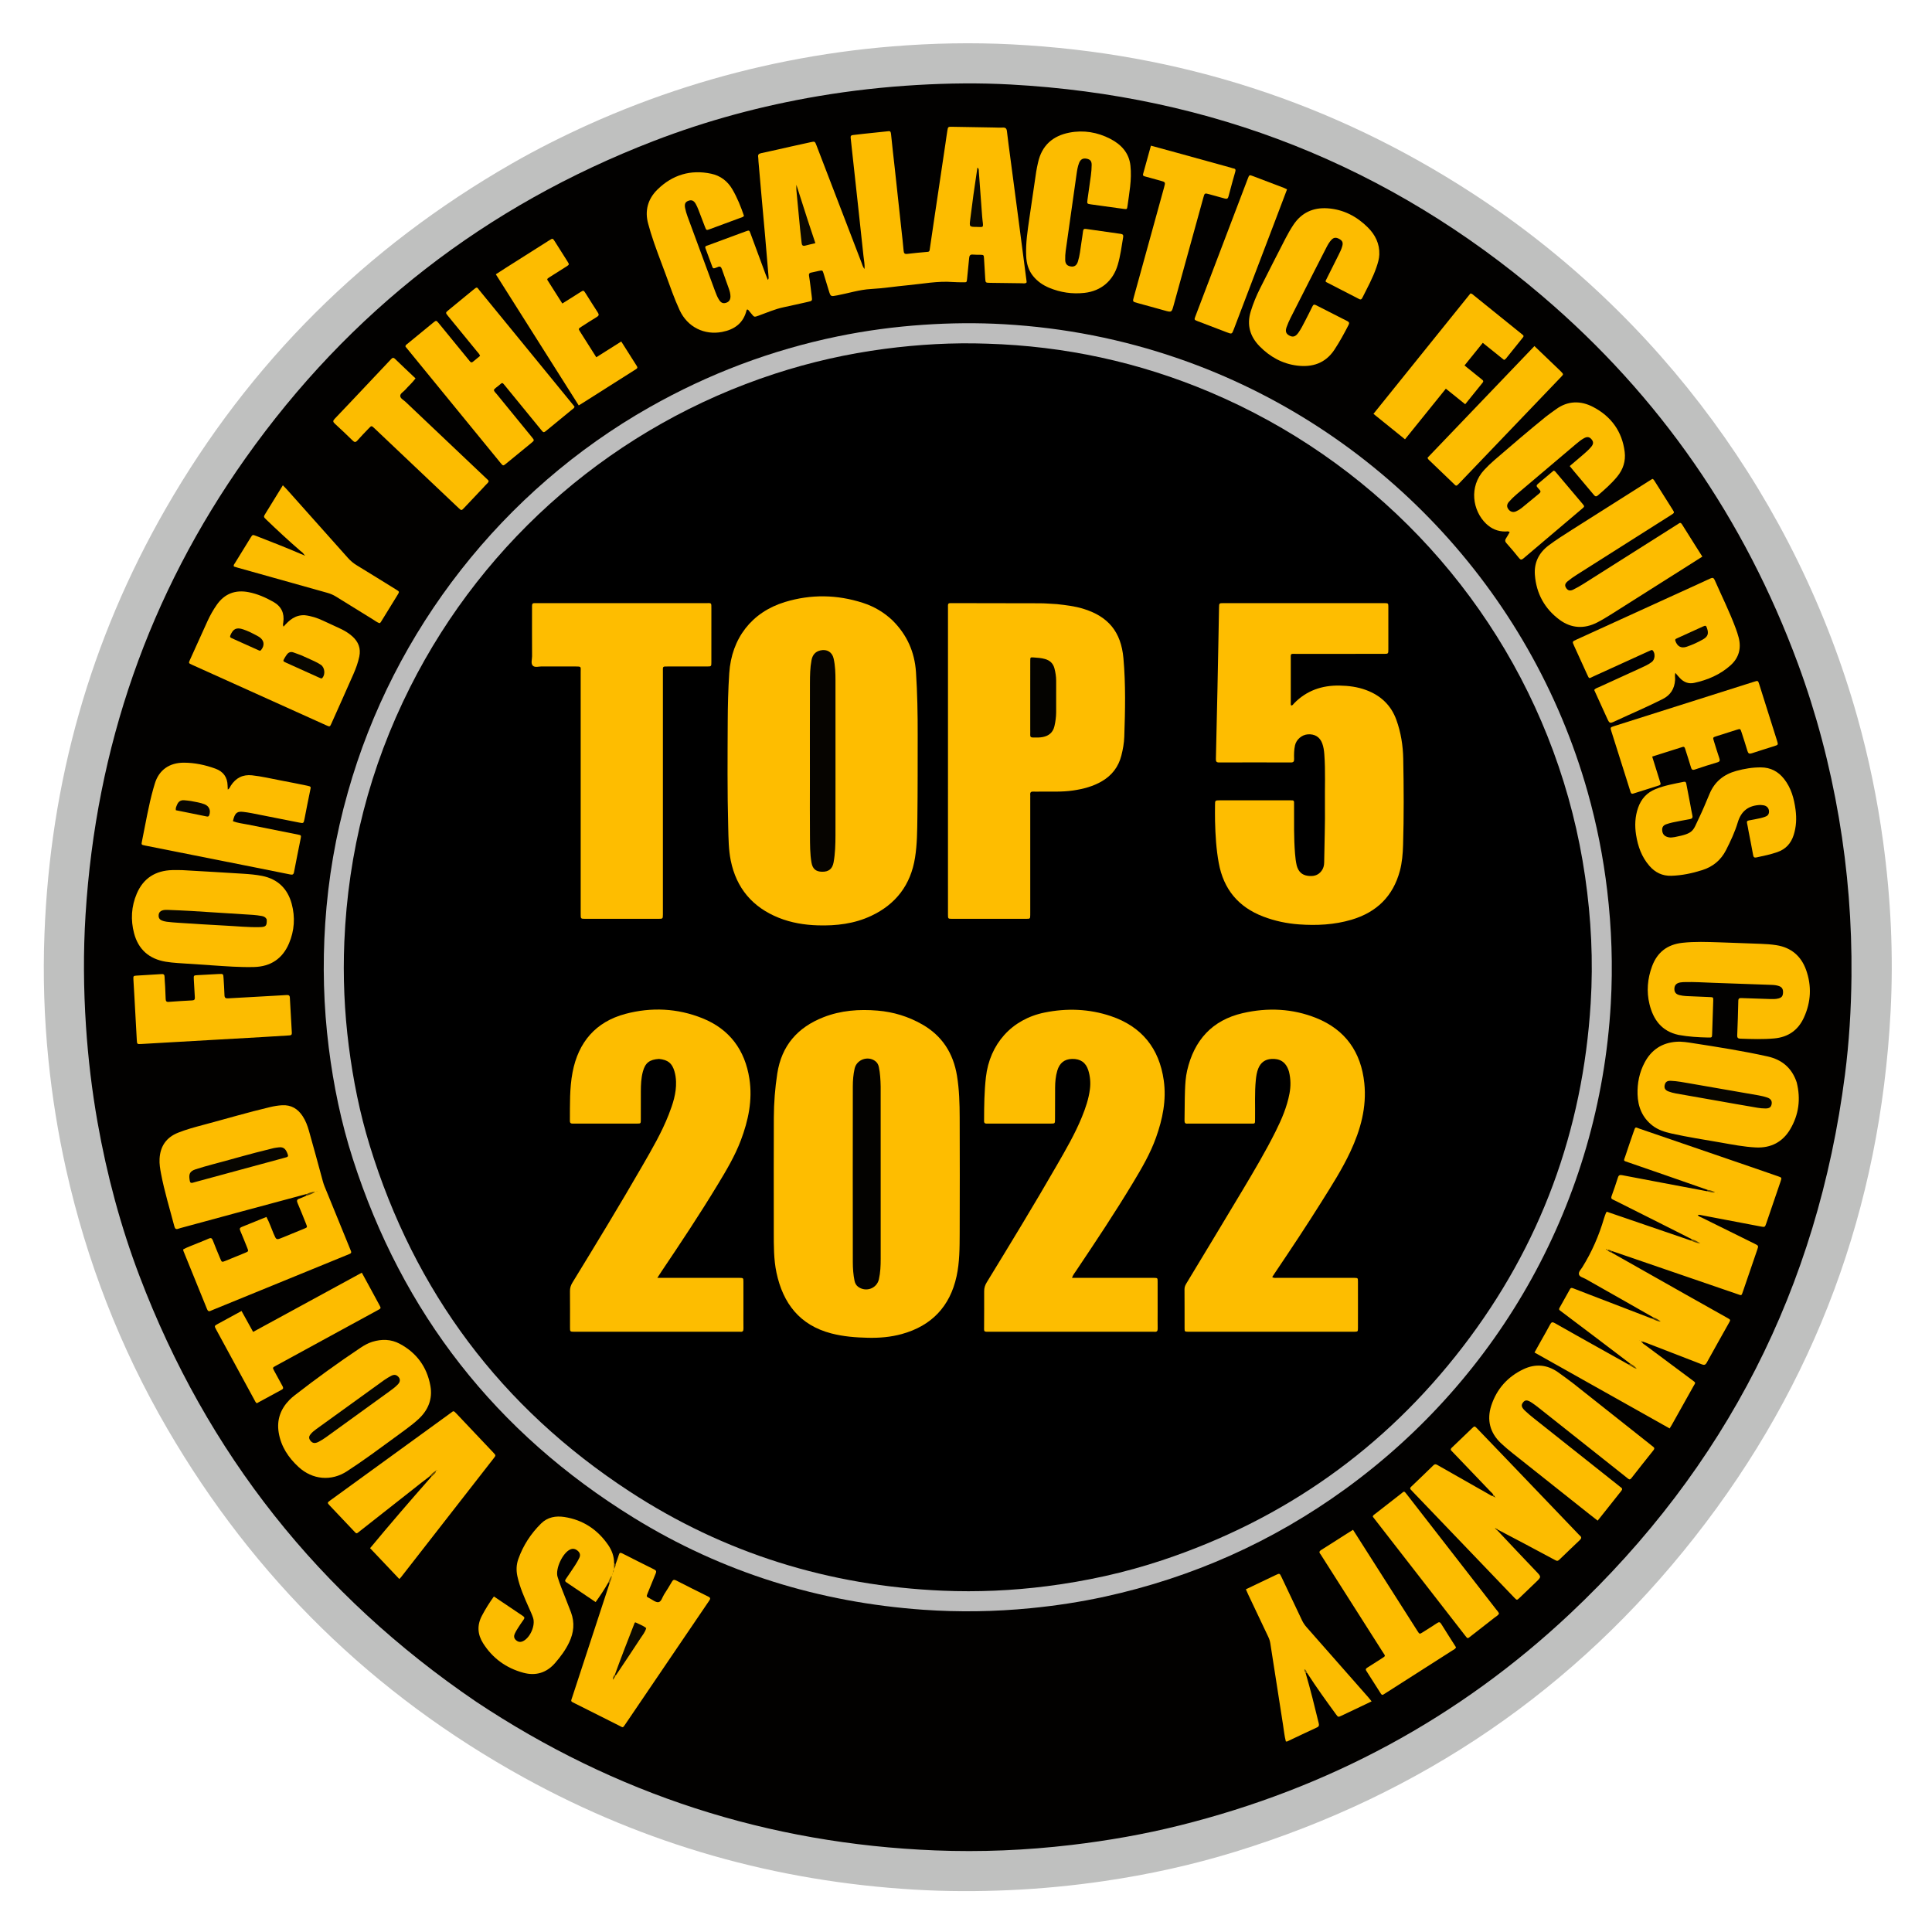
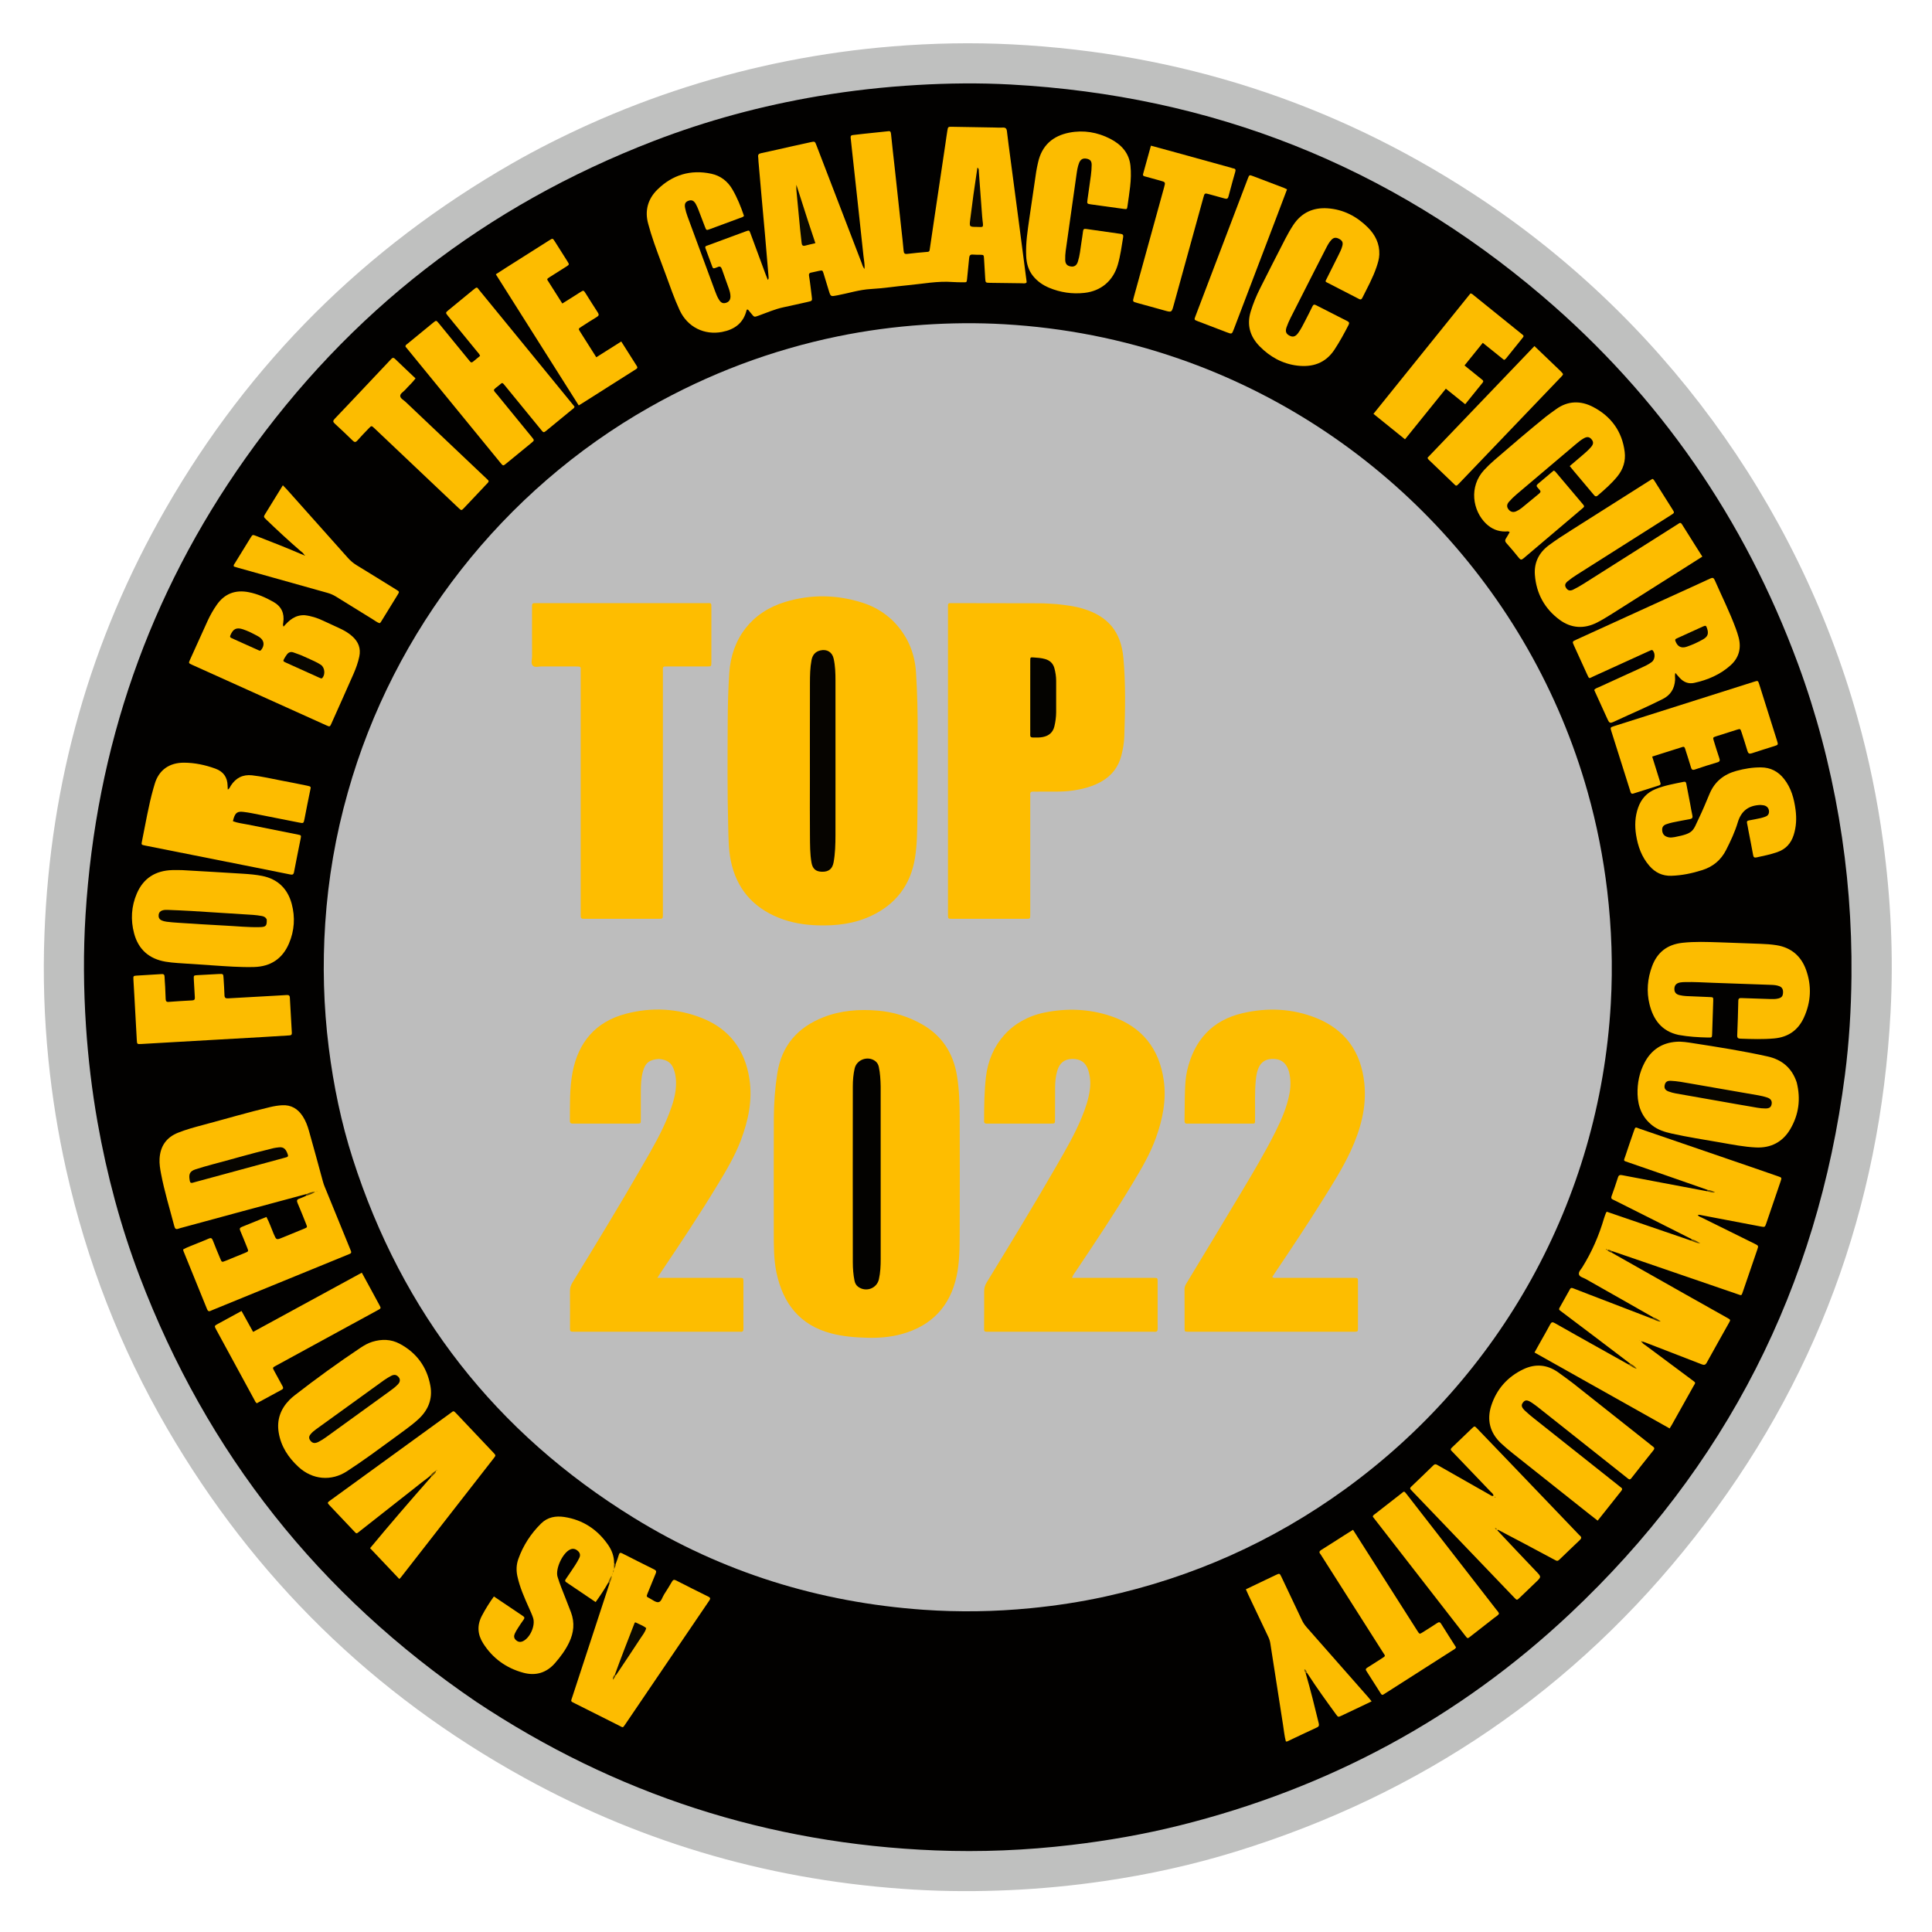
<svg xmlns="http://www.w3.org/2000/svg" version="1.1" id="Layer_1" x="0px" y="0px" width="100%" viewBox="0 0 3852 3852" enable-background="new 0 0 3852 3852" xml:space="preserve">
  <path fill="#BFC0BF" opacity="1" stroke="none" d=" M1174.032,248.069   C1301.631,190.756 1433.297,148.715 1569.784,121.67   C1639.14,107.927 1709.043,98.189 1779.483,92.477   C1858.971,86.03 1938.6,84.407 2018.258,88.509   C2350.719,105.629 2656.959,204.105 2936.109,385.725   C3308.648,628.107 3582.98,1001.7 3703.097,1429.507   C3725.996,1511.063 3743.067,1593.827 3754.498,1677.786   C3769.875,1790.712 3775.423,1904.108 3769.388,2017.876   C3748.722,2407.499 3619.993,2757.605 3378.975,3064.483   C3139.829,3368.979 2833.58,3577.689 2463.358,3691.839   C2377.616,3718.276 2290.174,3737.451 2201.373,3750.469   C2139.013,3759.611 2076.396,3765.658 2013.427,3768.502   C1950.096,3771.363 1886.78,3771.279 1823.532,3767.54   C1547.533,3751.224 1287.57,3678.011 1045.302,3544.533   C743.914,3378.483 506.75,3146.085 333.657,2848.702   C239.455,2686.858 172.611,2514.14 131.746,2331.358   C115.592,2259.103 103.937,2186.135 96.501,2112.502   C88.083,2029.147 85.451,1945.535 88.654,1861.849   C100.22,1559.643 179.618,1276.437 330.398,1014.113   C497.955,722.6 728.581,493.689 1020.196,326.286   C1069.924,297.739 1121.106,272.013 1174.032,248.069  z" />
  <path fill="#020100" opacity="1" stroke="none" d=" M949.192,3392.798   C636.423,3179.93 412.503,2897.625 278.271,2544.556   C240.433,2445.031 213.054,2342.513 194.502,2237.682   C183.292,2174.338 175.722,2110.54 171.453,2046.321   C166.517,1972.046 165.913,1897.742 170.57,1823.503   C191.47,1490.297 296.506,1186.055 489.502,913.512   C696.609,621.041 968.399,410.469 1302.854,281.309   C1409.379,240.171 1519.184,210.694 1631.797,191.639   C1696.897,180.623 1762.374,173.325 1828.292,169.461   C1890.589,165.81 1952.902,165.091 2015.168,168.502   C2415.615,190.438 2769.774,330.055 3075.044,590.221   C3308.875,789.502 3478.145,1034.71 3584.621,1323.02   C3621.509,1422.901 3648.41,1525.471 3666.331,1630.44   C3684.211,1735.174 3692.517,1840.658 3691.453,1946.852   C3690.795,2012.534 3686.798,2078.048 3678.393,2143.236   C3623.804,2566.591 3440.944,2925.101 3130.392,3217.264   C2908.481,3426.034 2647.793,3565.693 2352.09,3639.513   C2280.95,3657.272 2208.834,3669.88 2135.982,3678.482   C2045.757,3689.135 1955.239,3692.931 1864.543,3689.317   C1532.042,3676.071 1226.976,3577.574 949.192,3392.798  z" />
  <path fill="#BDBDBD" opacity="1" stroke="none" d=" M693.599,1579.441   C784.743,1255.714 1003.35,977.126 1295.064,811.906   C1412.765,745.242 1537.709,697.987 1670.155,670.68   C1726.647,659.033 1783.717,651.465 1841.304,647.543   C1894.924,643.891 1948.538,643.343 2002.158,646.441   C2121.539,653.338 2237.808,676.076 2350.866,715.265   C2745.663,852.112 3052.079,1176.892 3165.413,1579.035   C3183.596,1643.555 3196.56,1709.125 3204.437,1775.732   C3213.306,1850.724 3215.864,1925.894 3211.582,2001.258   C3189.227,2394.615 2990.473,2745.602 2681.321,2969.428   C2536.935,3073.963 2377.443,3145.085 2203.326,3183.254   C2154.172,3194.03 2104.489,3201.544 2054.377,3206.448   C1983.212,3213.412 1911.951,3214.536 1840.697,3209.496   C1633.688,3194.854 1440.47,3135.189 1263.733,3026.236   C988.987,2856.864 802.045,2617.812 703.365,2310.272   C680.219,2238.137 664.972,2164.198 655.502,2089.014   C645.097,2006.404 642.915,1923.573 648.443,1840.58   C654.325,1752.269 669.145,1665.411 693.599,1579.441  z" />
  <path fill="#FDBC00" opacity="1" stroke="none" d=" M1619.458,543.037   C1614.606,543.768 1612.188,544.775 1613.077,550.165   C1615.295,563.627 1616.669,577.228 1618.414,590.77   C1619.598,599.962 1619.618,599.939 1610.077,602.046   C1594.153,605.563 1578.265,609.257 1562.305,612.605   C1544.926,616.251 1528.786,623.487 1512.198,629.426   C1503.775,632.442 1503.802,632.5 1498.288,625.71   C1496.189,623.124 1494.089,620.537 1491.925,618.006   C1491.538,617.554 1490.833,617.373 1490.323,617.094   C1489.023,617.122 1488.608,618.052 1488.371,619.008   C1482.042,644.542 1463.999,657.172 1439.68,661.825   C1404.818,668.496 1370.943,652.754 1355.007,618.343   C1344.215,595.039 1335.913,570.779 1327.091,546.724   C1317.008,519.232 1306.111,492.027 1297.466,464.021   C1295.7,458.299 1294.151,452.509 1292.509,446.748   C1284.923,420.136 1291.823,396.489 1310.849,377.852   C1340.608,348.704 1376.9,337.494 1418.173,346.406   C1436.579,350.381 1450.659,361.122 1460.273,377.629   C1470.047,394.411 1477.186,412.279 1483.368,430.484   C1481.191,433.221 1478.097,433.639 1475.332,434.665   C1455.361,442.077 1435.394,449.498 1415.396,456.838   C1408.352,459.424 1408.254,459.348 1405.531,452.29   C1401.098,440.802 1396.813,429.257 1392.339,417.786   C1390.89,414.072 1389.261,410.394 1387.331,406.912   C1383.432,399.881 1379.048,398.015 1372.703,400.275   C1366.428,402.509 1364.319,406.546 1365.977,414.846   C1367.08,420.369 1368.678,425.849 1370.622,431.141   C1388.98,481.132 1407.455,531.08 1425.913,581.034   C1428.107,586.974 1430.458,592.87 1433.944,598.188   C1437.706,603.926 1441.769,605.498 1447.44,603.785   C1453.405,601.983 1456.418,597.715 1456.388,590.999   C1456.364,585.59 1454.871,580.43 1453.136,575.411   C1448.678,562.515 1443.803,549.763 1439.403,536.849   C1437.78,532.087 1435.549,530.154 1430.673,532.586   C1428.899,533.471 1426.9,533.893 1425.047,534.635   C1422.648,535.597 1421.187,534.53 1420.401,532.428   C1415.737,519.958 1411.105,507.475 1406.534,494.97   C1404.867,490.408 1408.805,490.166 1411.395,489.198   C1426.981,483.368 1442.605,477.637 1458.216,471.871   C1467.895,468.295 1477.548,464.646 1487.26,461.164   C1493.728,458.844 1493.916,458.894 1496.398,465.573   C1506.37,492.406 1516.232,519.281 1526.159,546.131   C1527.517,549.806 1529.014,553.43 1530.854,558.115   C1533.095,555.487 1532.462,553.241 1532.297,551.252   C1530.03,524.036 1527.767,496.819 1525.387,469.613   C1523.094,443.402 1520.644,417.205 1518.305,390.998   C1516.233,367.777 1514.212,344.551 1512.192,321.324   C1511.961,318.67 1512.127,315.96 1511.681,313.349   C1510.838,308.421 1512.567,306.419 1517.654,305.365   C1537.531,301.246 1557.287,296.544 1577.1,292.112   C1590.094,289.205 1603.108,286.385 1616.114,283.534   C1624.683,281.655 1624.719,281.648 1627.98,290.135   C1657.939,368.125 1687.875,446.125 1717.868,524.103   C1719.374,528.02 1720.244,532.292 1723.721,536.336   C1724.327,526.857 1722.439,518.401 1721.543,509.952   C1714.035,439.088 1706.205,368.258 1698.481,297.418   C1697.651,289.802 1696.963,282.171 1696.047,274.567   C1695.644,271.225 1696.881,269.645 1700.196,269.292   C1707.147,268.553 1714.078,267.622 1721.028,266.874   C1736.921,265.164 1752.816,263.468 1768.721,261.871   C1774.026,261.338 1775.876,260.26 1776.65,268.369   C1778.771,290.576 1781.491,312.727 1783.909,334.906   C1788.384,375.954 1792.818,417.006 1797.26,458.058   C1798.765,471.964 1800.443,485.856 1801.625,499.79   C1802.047,504.754 1803.383,506.865 1808.815,506.207   C1822.357,504.566 1835.948,503.278 1849.544,502.153   C1853.486,501.827 1853.402,499.241 1853.782,496.678   C1857.199,473.626 1860.564,450.566 1863.99,427.516   C1870.989,380.426 1878.02,333.34 1885.028,286.252   C1886.303,277.69 1887.403,269.1 1888.816,260.561   C1890.102,252.793 1890.244,252.661 1898.339,252.781   C1926.319,253.197 1954.297,253.735 1982.275,254.22   C1987.939,254.318 1993.622,254.706 1999.261,254.373   C2004.675,254.053 2006.963,256.102 2007.588,261.493   C2009.541,278.36 2011.832,295.189 2014.052,312.024   C2019.71,354.935 2025.426,397.839 2031.073,440.751   C2036.372,481.024 2041.614,521.305 2046.854,561.586   C2046.932,562.187 2046.67,562.833 2046.549,563.563   C2043.615,565.786 2040.16,564.782 2036.957,564.754   C2015.969,564.572 1994.983,564.235 1973.996,563.925   C1964.869,563.791 1964.854,563.766 1964.286,554.51   C1963.49,541.543 1962.734,528.573 1961.932,515.605   C1961.471,508.158 1961.446,508.141 1953.809,507.943   C1949.146,507.823 1944.448,508.086 1939.826,507.602   C1934.557,507.05 1932.733,509.374 1932.298,514.267   C1931.059,528.198 1929.569,542.107 1928.146,556.021   C1927.442,562.901 1927.409,562.949 1920.445,562.84   C1913.452,562.732 1906.437,562.816 1899.473,562.278   C1869.364,559.954 1839.863,565.942 1810.135,568.689   C1785.602,570.957 1761.184,574.9 1736.614,576.234   C1713.497,577.49 1691.767,584.655 1669.366,588.874   C1656.094,591.374 1656.183,591.806 1652.201,578.654   C1648.826,567.506 1645.504,556.341 1642.014,545.229   C1639.969,538.719 1639.832,538.712 1632.917,540.051   C1628.67,540.874 1624.456,541.866 1619.458,543.037  z" />
  <path fill="#FDBC00" opacity="1" stroke="none" d=" M3250.189,2718.735   C3205.2,2684.422 3160.502,2650.724 3115.804,2617.024   C3113.942,2615.621 3112.102,2614.188 3110.222,2612.809   C3108.269,2611.376 3108.08,2609.799 3109.282,2607.674   C3116.333,2595.209 3123.312,2582.704 3130.277,2570.191   C3132.07,2566.972 3134.501,2567.793 3137.132,2568.819   C3147.676,2572.932 3158.238,2577.001 3168.8,2581.068   C3209.803,2596.854 3250.81,2612.633 3292.521,2628.617   C3299.112,2628.325 3303.736,2631.439 3308.701,2634.543   C3304.777,2631.518 3300.019,2630.618 3296.385,2626.595   C3251.055,2600.661 3206.107,2575.327 3161.224,2549.882   C3156.635,2547.28 3149.727,2546.006 3148.233,2541.358   C3146.555,2536.138 3151.968,2531.199 3154.85,2526.567   C3173.787,2496.131 3187.943,2463.624 3198.012,2429.271   C3199.133,2425.449 3200.653,2421.74 3202.056,2418.005   C3202.273,2417.427 3202.862,2416.99 3203.719,2415.958   C3259.157,2434.96 3314.815,2454.038 3371.256,2473.37   C3375.237,2472.433 3377.785,2474.28 3380.309,2475.277   C3377.981,2473.907 3374.819,2473.488 3372.5,2470.422   C3321.767,2444.723 3271.483,2419.514 3221.198,2394.308   C3219.413,2393.413 3217.651,2392.454 3215.81,2391.689   C3212.28,2390.224 3211.957,2388.064 3213.227,2384.557   C3217.646,2372.357 3221.912,2360.093 3225.804,2347.718   C3227.385,2342.691 3229.807,2342.211 3234.62,2343.136   C3286.903,2353.188 3339.239,2362.965 3391.561,2372.815   C3395.159,2373.493 3398.76,2374.156 3403.203,2375.038   C3405.743,2374.33 3407.459,2374.009 3409.219,2375.177   C3407.857,2374.234 3406.247,2373.857 3404.518,2372.38   C3352.199,2353.984 3300.31,2336.103 3248.448,2318.143   C3235.207,2313.558 3236.991,2315.94 3241.077,2303.487   C3246.159,2288.001 3251.487,2272.594 3256.859,2257.206   C3261.058,2245.176 3259.81,2247.284 3269.59,2250.627   C3343.251,2275.805 3416.871,2301.102 3490.496,2326.383   C3508.743,2332.648 3526.973,2338.963 3545.19,2345.314   C3552.616,2347.903 3552.672,2348.002 3550.041,2355.737   C3540.613,2383.452 3531.144,2411.154 3521.649,2438.846   C3518.896,2446.875 3518.82,2446.925 3510.245,2445.298   C3471.348,2437.922 3432.459,2430.504 3393.568,2423.092   C3390.763,2422.557 3388.007,2421.306 3384.88,2422.63   C3387.047,2425.622 3390.425,2426.39 3393.308,2427.82   C3428.191,2445.115 3463.117,2462.326 3498.021,2479.579   C3506.288,2483.666 3506.306,2483.715 3503.52,2491.871   C3494.164,2519.257 3484.841,2546.655 3475.376,2574.003   C3471.825,2584.262 3472.943,2583.228 3462.94,2579.799   C3380.493,2551.531 3298.076,2523.177 3214.858,2494.653   C3213.485,2494.814 3212.855,2495.003 3211.856,2495.262   C3212.077,2496.111 3212.667,2496.673 3213.607,2497.652   C3263.505,2525.992 3313.028,2553.947 3362.572,2581.865   C3389.808,2597.214 3417.09,2612.483 3444.324,2627.835   C3450.499,2631.315 3450.559,2631.466 3447.235,2637.416   C3432.479,2663.841 3417.531,2690.159 3402.965,2716.688   C3400.263,2721.609 3397.624,2722.022 3392.762,2720.119   C3355.617,2705.578 3318.379,2691.276 3281.167,2676.908   C3279.617,2676.309 3278.038,2675.785 3275.758,2675.052   C3274.519,2675.615 3273.881,2675.684 3273.498,2675.673   C3275.449,2679.27 3278.622,2680.635 3281.23,2682.581   C3311.91,2705.486 3342.64,2728.324 3373.349,2751.191   C3381.92,2757.573 3380.712,2756.046 3376.076,2764.371   C3361.99,2789.665 3347.809,2814.906 3333.646,2840.158   C3332.353,2842.464 3330.925,2844.695 3328.921,2848.018   C3239.249,2797.627 3149.778,2747.348 3059.472,2696.6   C3063.914,2688.635 3068.073,2681.149 3072.257,2673.677   C3078.435,2662.642 3084.839,2651.727 3090.719,2640.536   C3093.194,2635.826 3095.39,2635.405 3099.951,2638.009   C3127.697,2653.846 3155.611,2669.386 3183.473,2685.019   C3204.367,2696.742 3225.266,2708.457 3246.806,2720.459   C3248.957,2720.725 3250.387,2721.108 3251.801,2721.582   C3251.286,2720.881 3250.785,2720.173 3250.189,2718.735  z" />
  <path fill="#FDBC00" opacity="1" stroke="none" d=" M610.605,2380.762   C526.507,2403.223 443.014,2425.9 359.524,2448.584   C358.239,2448.933 356.956,2449.306 355.711,2449.772   C350.752,2451.627 348.841,2449.805 347.512,2444.703   C338.455,2409.933 327.808,2375.567 321.087,2340.209   C319.221,2330.397 317.578,2320.529 318.128,2310.455   C319.501,2285.333 331.613,2267.709 355.056,2258.373   C371.149,2251.963 387.873,2247.416 404.596,2242.979   C449.296,2231.118 493.623,2217.852 538.657,2207.254   C546.433,2205.424 554.275,2204.098 562.308,2203.63   C580.504,2202.571 593.695,2210.626 603.395,2225.35   C609.317,2234.338 613.092,2244.349 615.977,2254.609   C625.434,2288.242 634.723,2321.924 643.797,2355.662   C645.713,2362.785 648.709,2369.369 651.482,2376.117   C666.915,2413.675 682.196,2451.295 697.527,2488.895   C698.281,2490.744 698.997,2492.609 699.76,2494.455   C700.861,2497.12 700.092,2498.858 697.367,2499.93   C692.723,2501.758 688.142,2503.743 683.522,2505.633   C597.573,2540.783 511.622,2575.928 425.673,2611.078   C423.825,2611.833 421.929,2612.501 420.159,2613.41   C416.113,2615.488 414.249,2613.686 412.735,2609.947   C397.124,2571.385 381.408,2532.865 365.753,2494.32   C365.39,2493.428 365.395,2492.386 365.17,2491.076   C374.202,2486.094 384.041,2482.952 393.457,2478.868   C400.783,2475.69 408.377,2473.109 415.596,2469.716   C420.333,2467.49 422.545,2468.266 424.442,2473.286   C429.028,2485.424 434.14,2497.364 439.109,2509.355   C442.192,2516.796 442.274,2516.834 449.729,2513.817   C462.685,2508.573 475.623,2503.281 488.539,2497.938   C495.754,2494.954 495.764,2494.875 492.682,2487.227   C488.203,2476.113 483.812,2464.959 479.074,2453.956   C477.402,2450.074 477.82,2447.926 481.926,2446.291   C498.258,2439.786 514.515,2433.095 531.182,2426.318   C537.188,2437.306 540.806,2448.743 545.509,2459.689   C550.978,2472.42 550.81,2472.504 563.104,2467.486   C577.587,2461.575 592.081,2455.691 606.533,2449.704   C612.887,2447.072 612.945,2446.93 610.296,2440.31   C604.732,2426.405 599.251,2412.459 593.31,2398.715   C591.245,2393.938 591.821,2391.443 596.886,2389.812   C600.988,2388.491 604.893,2386.56 609.51,2384.547   C610.5,2383.665 610.938,2383.205 611.395,2382.76   C612.185,2381.991 613.243,2381.61 614.055,2380.878   C613.115,2381.123 612.166,2381.132 610.605,2380.762  z" />
  <path fill="#FDBC00" opacity="1" stroke="none" d=" M1050.943,695.056   C1082.814,734.037 1114.225,772.474 1145.512,810.759   C1144.863,814.054 1142.196,815.196 1140.215,816.833   C1123.518,830.626 1106.773,844.361 1089.995,858.056   C1083.87,863.056 1083.771,863.02 1078.556,856.647   C1054.923,827.767 1031.31,798.872 1007.705,769.971   C1000.757,761.463 1002.075,762.346 994.156,768.886   C990.863,771.605 987.091,773.833 984.557,777.439   C985.406,780.959 988.161,783.072 990.224,785.605   C1013.585,814.275 1037.019,842.886 1060.4,871.54   C1065.603,877.917 1065.604,878.042 1059.482,883.082   C1042.764,896.847 1026.007,910.566 1009.224,924.253   C1003.169,929.191 1003.055,929.175 997.829,922.785   C948.47,862.434 899.132,802.066 849.791,741.701   C835.89,724.695 821.997,707.682 808.42,691.063   C808.252,687.945 810.348,687.084 811.806,685.884   C829.038,671.695 846.297,657.537 863.584,643.414   C869.721,638.399 869.81,638.414 875.039,644.8   C893.827,667.741 912.58,690.711 931.35,713.668   C933.247,715.989 935.235,718.24 937.052,720.621   C938.858,722.988 940.71,723.104 942.943,721.245   C947.54,717.417 952.186,713.648 957.146,709.58   C955.954,705.781 953.195,703.349 950.983,700.636   C931.823,677.138 912.599,653.692 893.421,630.21   C887.963,623.528 887.97,623.456 894.577,618.021   C910.787,604.686 927.057,591.425 943.249,578.068   C951.982,570.865 950.755,572.601 956.193,579.232   C987.668,617.622 1019.062,656.078 1050.943,695.056  z" />
  <path fill="#FDBC00" opacity="1" stroke="none" d=" M607.59,1226.607   C620.805,1228.124 632.429,1232.024 643.664,1237.271   C655.729,1242.906 667.907,1248.3 679.91,1254.061   C688.035,1257.961 695.711,1262.694 702.461,1268.737   C714.565,1279.573 719.793,1292.742 716.364,1309.057   C713.813,1321.194 709.607,1332.76 704.652,1344.028   C690.177,1376.94 675.457,1409.744 660.762,1442.559   C657.764,1449.254 657.569,1449.308 650.526,1446.135   C561.287,1405.922 472.061,1365.683 382.848,1325.414   C375.845,1322.253 375.801,1322.081 378.836,1315.344   C390.461,1289.542 402.083,1263.739 413.861,1238.007   C418.995,1226.789 425.079,1216.078 432.144,1205.932   C447.79,1183.46 469.425,1175.542 495.765,1180.669   C513.187,1184.059 529.367,1191.15 544.859,1199.874   C561.074,1209.006 567.383,1222.668 564.826,1240.83   C564.477,1243.303 563.482,1245.846 565.35,1249.395   C576.506,1236.48 588.636,1225.771 607.59,1226.607  z" />
  <path fill="#FCBC00" opacity="1" stroke="none" d=" M2985.321,3051.123   C3010.907,3078.552 3036.845,3105.809 3062.81,3133.041   C3073.223,3143.962 3073.261,3143.948 3062.297,3154.499   C3051.494,3164.892 3040.692,3175.285 3029.84,3185.625   C3024.463,3190.747 3024.329,3190.771 3019.105,3185.333   C2996.262,3161.547 2973.477,3137.705 2950.658,3113.896   C2906.172,3067.478 2861.678,3021.067 2817.19,2974.651   C2815.808,2973.208 2814.508,2971.683 2813.072,2970.298   C2810.899,2968.206 2811.25,2966.421 2813.318,2964.442   C2828.237,2950.16 2843.187,2935.909 2857.941,2921.459   C2861.675,2917.803 2864.445,2920.068 2867.626,2921.88   C2891.929,2935.722 2916.246,2949.541 2940.561,2963.361   C2950.981,2969.284 2961.393,2975.219 2971.845,2981.085   C2973.461,2981.992 2975.033,2983.577 2977.729,2982.102   C2977.34,2978.293 2974.096,2976.297 2971.772,2973.861   C2947.396,2948.313 2922.95,2922.832 2898.522,2897.333   C2897.139,2895.89 2895.814,2894.384 2894.346,2893.032   C2891.829,2890.715 2892,2888.74 2894.508,2886.418   C2900.375,2880.989 2906.078,2875.382 2911.84,2869.84   C2919.523,2862.451 2927.15,2855.002 2934.897,2847.681   C2939.902,2842.952 2940.085,2842.93 2944.972,2847.998   C2964.855,2868.621 2984.683,2889.297 3004.502,2909.982   C3051.743,2959.29 3098.967,3008.614 3146.2,3057.929   C3147.352,3059.132 3148.418,3060.454 3149.719,3061.471   C3154.048,3064.86 3153.04,3067.563 3149.387,3070.984   C3136.5,3083.05 3123.896,3095.416 3111.139,3107.62   C3105.433,3113.078 3105.358,3113.076 3098.473,3109.385   C3061.507,3089.57 3024.556,3069.727 2986.648,3050.011   C2985.697,3050.13 2985.684,3050.941 2985.321,3051.123  z" />
  <path fill="#FDBC00" opacity="1" stroke="none" d=" M3367.003,1126.993   C3314.904,1159.995 3263.433,1192.632 3211.874,1225.13   C3202.867,1230.807 3193.71,1236.327 3184.242,1241.177   C3158.447,1254.388 3132.721,1252.805 3109.719,1235.903   C3079.784,1213.907 3062.99,1183.351 3060.222,1146.085   C3058.412,1121.711 3068.261,1101.976 3087.88,1087.299   C3102.562,1076.316 3118.031,1066.485 3133.494,1056.667   C3184.664,1024.178 3235.904,991.798 3287.121,959.382   C3289.648,957.783 3292.209,956.236 3294.589,954.766   C3296.9,955.621 3297.852,957.406 3298.917,959.093   C3310.825,977.963 3322.761,996.815 3334.637,1015.705   C3338.774,1022.287 3338.739,1022.382 3331.765,1026.802   C3269.035,1066.558 3206.276,1106.268 3143.581,1146.08   C3137.409,1149.999 3131.355,1154.198 3125.718,1158.84   C3119.872,1163.652 3119.355,1167.63 3122.745,1172.628   C3125.985,1177.406 3130.322,1178.693 3136.676,1175.583   C3143.836,1172.079 3150.793,1168.078 3157.538,1163.818   C3218.92,1125.046 3280.238,1086.171 3341.573,1047.325   C3343.261,1046.256 3345.062,1045.324 3346.608,1044.078   C3349.763,1041.535 3351.694,1042.422 3353.71,1045.692   C3361.749,1058.733 3369.983,1071.652 3378.159,1084.607   C3383.28,1092.722 3388.426,1100.82 3394.098,1109.777   C3384.916,1115.601 3376.259,1121.091 3367.003,1126.993  z" />
  <path fill="#FDBC00" opacity="1" stroke="none" d=" M3136.171,2757.833   C3187.907,2798.795 3239.067,2839.338 3290.227,2879.882   C3292.053,2881.33 3293.791,2882.906 3295.71,2884.217   C3298.914,2886.404 3298.979,2888.574 3296.577,2891.582   C3281.819,2910.057 3267.093,2928.559 3252.573,2947.221   C3249.305,2951.422 3247.168,2949.042 3244.516,2946.933   C3224.44,2930.977 3204.344,2915.046 3184.253,2899.109   C3145.636,2868.478 3107.028,2837.835 3068.385,2807.236   C3063.95,2803.724 3059.445,2800.273 3054.754,2797.117   C3045.21,2790.696 3040.814,2790.615 3036.478,2796.351   C3032.385,2801.765 3033.36,2805.952 3041.198,2813.323   C3046.528,2818.334 3052.17,2823.039 3057.9,2827.593   C3113.959,2872.142 3170.067,2916.631 3226.159,2961.137   C3227.986,2962.586 3229.715,2964.179 3231.648,2965.469   C3234.963,2967.68 3234.762,2969.762 3232.357,2972.741   C3222.314,2985.177 3212.487,2997.787 3202.56,3010.318   C3197,3017.336 3191.401,3024.323 3185.412,3031.835   C3179.735,3027.412 3174.523,3023.414 3169.378,3019.332   C3118.241,2978.759 3067.085,2938.212 3016.02,2897.549   C3007.949,2891.122 3000.024,2884.458 2992.524,2877.382   C2970.436,2856.541 2964.12,2830.714 2973.287,2802.506   C2984.041,2769.42 3005.956,2744.756 3037.667,2729.816   C3061.207,2718.727 3084.274,2720.656 3105.819,2735.528   C3115.952,2742.522 3125.683,2750.1 3136.171,2757.833  z" />
  <path fill="#FDBC00" opacity="1" stroke="none" d=" M486.841,1725.138   C420.411,1711.884 354.8,1698.868 289.193,1685.825   C281.674,1684.33 281.618,1684.245 283.152,1676.786   C290.323,1641.922 296.014,1606.737 305.698,1572.416   C306.602,1569.214 307.577,1566.032 308.52,1562.842   C316.723,1535.085 337.827,1520.516 366.879,1520.626   C388.34,1520.708 409.164,1525.146 429.37,1532.479   C445.329,1538.271 453.398,1549.559 453.804,1566.456   C453.86,1568.78 454.015,1571.101 454.159,1574.185   C457.711,1572.417 458.499,1569.05 460.113,1566.558   C470.093,1551.148 483.97,1543.817 502.406,1545.804   C521.965,1547.912 541.08,1552.55 560.369,1556.18   C577.701,1559.442 595.003,1562.877 612.273,1566.454   C620.697,1568.198 619.968,1568.842 618.547,1575.366   C614.369,1594.542 610.921,1613.876 607.049,1633.12   C605.334,1641.647 605.161,1641.729 596.094,1639.947   C564.424,1633.722 532.777,1627.381 501.105,1621.167   C495.884,1620.142 490.598,1619.408 485.314,1618.762   C473.875,1617.363 469.544,1620.178 465.983,1631.155   C465.371,1633.043 464.985,1635.004 464.396,1637.317   C473.871,1640.973 483.845,1641.942 493.548,1643.917   C527.128,1650.754 560.764,1657.319 594.37,1664.03   C600.479,1665.25 600.708,1665.54 599.412,1672.118   C595.037,1694.323 590.396,1716.476 586.228,1738.718   C585.282,1743.762 583.071,1744.412 578.704,1743.519   C554.582,1738.585 530.43,1733.804 506.284,1728.987   C500.083,1727.75 493.869,1726.572 486.841,1725.138  z" />
  <path fill="#FDBC00" opacity="1" stroke="none" d=" M3339.781,1355.651   C3338.587,1373.573 3330.444,1385.973 3315.165,1393.725   C3284.283,1409.392 3252.372,1422.841 3221.015,1437.485   C3209.175,1443.014 3209.122,1442.908 3203.668,1430.936   C3195.258,1412.473 3186.853,1394.008 3178.521,1375.71   C3181.096,1372.126 3184.851,1371.405 3188.101,1369.916   C3215.932,1357.161 3243.805,1344.495 3271.641,1331.751   C3279.208,1328.286 3286.83,1324.842 3293.467,1319.736   C3299.682,1314.956 3300.605,1303.158 3295.566,1297.24   C3294.526,1296.019 3293.345,1295.803 3292.066,1296.288   C3289.893,1297.112 3287.789,1298.121 3285.671,1299.086   C3249.333,1315.647 3213.015,1332.252 3176.649,1348.75   C3167.78,1352.773 3168.911,1354.573 3164.008,1343.808   C3155.456,1325.032 3146.878,1306.267 3138.34,1287.484   C3134.562,1279.174 3134.57,1279.107 3142.901,1275.305   C3205.264,1246.841 3267.635,1218.395 3330.007,1189.952   C3356.653,1177.801 3383.362,1165.787 3409.91,1153.427   C3414.723,1151.187 3416.761,1151.982 3418.875,1156.794   C3432.924,1188.777 3448.563,1220.068 3460.695,1252.882   C3462.883,1258.803 3464.884,1264.823 3466.483,1270.926   C3472.139,1292.512 3466.994,1311.523 3450.52,1326.358   C3429.78,1345.037 3404.743,1355.755 3377.647,1361.587   C3366.708,1363.942 3357.255,1360.211 3349.576,1352.173   C3346.64,1349.1 3343.966,1345.776 3340.336,1341.606   C3338.744,1346.597 3340.08,1350.764 3339.781,1355.651  z" />
  <path fill="#FDBC00" opacity="1" stroke="none" d=" M740.182,2900.174   C723.918,2911.859 708.016,2922.798 691.83,2933.35   C660.603,2953.708 623.095,2950.481 595.248,2924.859   C574.919,2906.155 560.177,2883.928 555.644,2856.086   C551.552,2830.948 559.293,2809.459 576.86,2791.366   C580.328,2787.795 584.184,2784.553 588.122,2781.493   C630.467,2748.588 673.883,2717.158 718.48,2687.372   C725.96,2682.377 733.737,2677.903 742.445,2675.238   C761.083,2669.534 779.573,2669.937 796.795,2679.106   C830.597,2697.103 851.334,2725.479 858.109,2763.08   C862.836,2789.316 853.654,2811.67 834.177,2829.581   C826.595,2836.554 818.423,2842.945 810.135,2849.082   C787.123,2866.125 763.909,2882.896 740.182,2900.174  z" />
  <path fill="#FDBC00" opacity="1" stroke="none" d=" M3582.259,2158.023   C3590.622,2191.373 3586.333,2222.489 3569.448,2251.229   C3554.337,2276.949 3530.753,2289.219 3500.925,2287.788   C3477.296,2286.654 3454.039,2282.042 3430.766,2277.971   C3397.997,2272.24 3365.09,2267.248 3332.603,2259.976   C3318.872,2256.901 3305.648,2252.767 3294.319,2243.852   C3274.221,2228.037 3265.712,2206.591 3264.938,2181.913   C3264.24,2159.651 3268.555,2138.17 3279.135,2118.294   C3292.567,2093.059 3313.653,2079.144 3342.124,2077.081   C3353.425,2076.263 3364.709,2078.198 3375.889,2079.932   C3425.537,2087.628 3475.183,2095.394 3524.245,2106.334   C3552.669,2112.673 3572.636,2129.083 3582.259,2158.023  z" />
  <path fill="#FDBC00" opacity="1" stroke="none" d=" M363.21,1734.844   C404.379,1737.25 444.628,1739.433 484.85,1742.03   C497.461,1742.844 510.171,1743.916 522.539,1746.362   C553.628,1752.512 573.426,1771.738 581.6,1802.04   C588.839,1828.875 587.049,1855.708 576.063,1881.318   C563.094,1911.549 539.523,1927.133 506.652,1928.018   C478.64,1928.772 450.712,1926.551 422.785,1924.691   C399.852,1923.163 376.913,1921.733 353.991,1920.073   C346.024,1919.497 338.033,1918.746 330.165,1917.416   C297.332,1911.865 275.857,1893.04 267.336,1860.863   C260.233,1834.037 261.782,1807.154 272.759,1781.556   C285.911,1750.886 310.118,1735.778 343.283,1734.787   C349.609,1734.598 355.947,1734.773 363.21,1734.844  z" />
  <path fill="#FCBC00" opacity="1" stroke="none" d=" M3137.391,938.669   C3134.646,935.32 3132.358,932.507 3129.694,929.231   C3137.927,922.228 3145.786,915.607 3153.571,908.901   C3160.134,903.248 3166.823,897.7 3172.421,891.047   C3177.249,885.311 3177.35,880.914 3173.181,875.884   C3169.078,870.933 3164.479,870.197 3158.065,873.756   C3151.919,877.166 3146.532,881.675 3141.191,886.186   C3101.984,919.299 3062.786,952.422 3023.687,985.662   C3018.373,990.181 3013.309,995.087 3008.698,1000.316   C3003.844,1005.821 3003.871,1010.725 3007.708,1015.67   C3011.472,1020.52 3016.829,1022.126 3022.884,1019.453   C3026.804,1017.722 3030.614,1015.433 3033.952,1012.747   C3045.631,1003.349 3057.011,993.578 3068.669,984.152   C3072.113,981.367 3072.257,979.063 3069.139,976.14   C3067.932,975.008 3067.061,973.525 3065.888,972.351   C3063.338,969.798 3062.829,967.619 3066.025,964.972   C3076.764,956.076 3087.35,946.996 3097.58,938.338   C3100.218,938.948 3101.106,940.413 3102.152,941.649   C3119.794,962.515 3137.446,983.374 3155.038,1004.282   C3159.552,1009.647 3159.558,1009.839 3154.192,1014.388   C3115.302,1047.357 3076.336,1080.236 3037.507,1113.277   C3033.979,1116.279 3031.844,1116.662 3028.711,1112.76   C3020.576,1102.63 3012.251,1092.632 3003.567,1082.973   C3000.132,1079.152 3000.588,1076.332 3003.174,1072.574   C3005.749,1068.83 3007.777,1064.708 3010.026,1060.785   C3006.951,1058.633 3004.254,1059.681 3001.729,1059.714   C2986.598,1059.908 2973.769,1054.52 2962.932,1044.112   C2936.13,1018.37 2928.124,970.332 2959.283,936.823   C2965.624,930.003 2972.388,923.514 2979.437,917.427   C3013.231,888.242 3047.128,859.173 3081.82,831.053   C3088.281,825.816 3095.25,821.209 3101.944,816.257   C3125.76,798.64 3151.658,798.466 3176.469,811.47   C3212.159,830.175 3234.221,860.128 3239.279,900.894   C3241.552,919.213 3236.261,935.783 3224.425,950.215   C3212.945,964.211 3199.467,976.077 3185.772,987.78   C3182.15,990.876 3180.252,989.637 3177.747,986.633   C3164.515,970.767 3151.16,955.003 3137.391,938.669  z" />
  <path fill="#FDBC00" opacity="1" stroke="none" d=" M857.483,2942.901   C845.443,2951.825 834.049,2961.039 822.541,2970.109   C787.739,2997.54 752.907,3024.933 718.054,3052.298   C709.946,3058.663 711.502,3058.8 704.758,3051.737   C689.113,3035.351 673.56,3018.876 658.016,3002.394   C652.184,2996.21 652.177,2996.067 658.571,2991.424   C738.359,2933.474 818.166,2875.548 897.975,2817.627   C904.262,2813.064 903.733,2811.738 910.039,2818.415   C934.52,2844.332 959.064,2870.189 983.55,2896.102   C988.777,2901.635 988.819,2901.784 984.453,2907.389   C922.822,2986.505 861.16,3065.596 799.492,3144.683   C798.703,3145.695 797.725,3146.56 796.151,3148.212   C776.747,3127.742 757.559,3107.502 737.862,3086.723   C777.393,3039.033 817.581,2992.378 858.785,2945.726   C859.018,2944.75 858.904,2944.34 859.15,2943.402   C862.155,2939.517 865.401,2936.735 868.792,2933.208   C869.77,2932.233 870.294,2931.704 870.815,2931.173   C869.673,2930.484 871.08,2930.903 869.696,2932.304   C866.213,2935.721 863.321,2938.832 859.654,2942.055   C858.79,2942.666 858.434,2942.896 857.483,2942.901  z" />
  <path fill="#FDBC00" opacity="1" stroke="none" d=" M1227.474,3118.408   C1229.901,3111.942 1232.078,3105.997 1233.865,3099.936   C1234.967,3096.197 1236.503,3095.038 1240.269,3096.952   C1261.637,3107.817 1283.032,3118.631 1304.527,3129.242   C1308.479,3131.193 1308.934,3133.352 1307.355,3137.12   C1301.824,3150.32 1296.449,3163.588 1291.134,3176.877   C1288.602,3183.209 1288.669,3183.367 1294.946,3186.548   C1300.865,3189.547 1307.323,3195.139 1312.799,3194.359   C1318.707,3193.519 1320.52,3184.353 1324.13,3178.846   C1329.605,3170.493 1334.795,3161.944 1339.835,3153.32   C1341.95,3149.701 1344.037,3149.025 1347.843,3150.969   C1369.191,3161.874 1390.587,3172.693 1412.109,3183.25   C1416.862,3185.581 1416.636,3187.581 1413.957,3191.488   C1395.124,3218.965 1376.49,3246.578 1357.787,3274.145   C1320.943,3328.449 1284.099,3382.754 1247.25,3437.055   C1241.296,3445.829 1242.705,3444.672 1234.204,3440.411   C1205.332,3425.938 1176.478,3411.429 1147.627,3396.915   C1136.748,3391.441 1137.834,3393.241 1141.423,3382.274   C1165.954,3307.315 1190.517,3232.367 1215.358,3156.637   C1213.741,3151.729 1215.817,3147.918 1216.608,3143.335   C1216.648,3142.225 1216.675,3141.782 1216.82,3140.687   C1217.164,3139.197 1217.429,3138.372 1217.945,3136.966   C1218.294,3135.98 1218.44,3135.591 1218.815,3134.629   C1219.501,3132.943 1220.026,3131.854 1220.469,3130.084   C1220.704,3129.083 1220.811,3128.682 1221.124,3127.689   C1221.664,3126.325 1222.047,3125.579 1222.847,3124.346   C1224.391,3122.102 1225.566,3120.367 1227.474,3118.408  z" />
  <path fill="#FCBC00" opacity="1" stroke="none" d=" M3346.913,2063.451   C3312.841,2056.173 3296.225,2032.727 3288.734,2002.142   C3282.514,1976.745 3284.745,1951.096 3293.905,1926.443   C3304.284,1898.509 3324.371,1883.107 3354.237,1879.77   C3378.88,1877.017 3403.48,1878.049 3428.107,1878.8   C3455.739,1879.642 3483.356,1880.951 3510.988,1881.812   C3521.336,1882.135 3531.658,1882.909 3541.829,1884.512   C3571.141,1889.132 3591.014,1906.161 3600.91,1933.656   C3612.458,1965.741 3610.772,1997.99 3596.545,2028.96   C3585.099,2053.875 3565.479,2067.848 3537.532,2070.407   C3515.19,2072.454 3492.956,2071.687 3470.653,2070.911   C3465.902,2070.745 3463.385,2069.972 3463.641,2064.199   C3464.66,2041.239 3465.297,2018.259 3465.821,1995.281   C3465.927,1990.638 3468,1989.792 3471.988,1989.948   C3490.626,1990.674 3509.269,1991.318 3527.915,1991.81   C3533.887,1991.967 3539.917,1992.277 3545.81,1990.701   C3552.238,1988.982 3554.529,1986.196 3554.98,1979.443   C3555.448,1972.458 3553.011,1968.203 3547.073,1966.048   C3542.004,1964.208 3536.66,1963.804 3531.33,1963.612   C3492.718,1962.218 3454.103,1960.892 3415.491,1959.506   C3396.85,1958.836 3378.225,1957.566 3359.557,1958.061   C3356.239,1958.148 3352.867,1958.232 3349.628,1958.869   C3341.962,1960.376 3338.385,1964.679 3338.374,1971.81   C3338.364,1978.48 3341.616,1982.485 3349.009,1984.154   C3353.208,1985.103 3357.534,1985.74 3361.831,1985.956   C3377.466,1986.741 3393.113,1987.261 3408.752,1987.938   C3415.875,1988.246 3416.035,1988.312 3415.827,1995.382   C3415.18,2017.358 3414.443,2039.331 3413.643,2061.301   C3413.367,2068.869 3413.236,2068.791 3405.4,2068.616   C3386.068,2068.188 3366.799,2067.076 3346.913,2063.451  z" />
  <path fill="#FCBC00" opacity="1" stroke="none" d=" M2045.955,509.628   C2044.898,483.896 2048.875,459.541 2052.339,435.159   C2056.737,404.193 2061.331,373.253 2065.973,342.322   C2066.91,336.081 2068.346,329.907 2069.717,323.739   C2077.221,289.964 2099.108,270.778 2132.179,264.403   C2160.533,258.938 2188.087,263.592 2213.636,276.767   C2235.317,287.948 2251.119,304.652 2253.864,330.3   C2255.353,344.216 2254.797,358.26 2253.232,372.175   C2251.782,385.067 2249.794,397.899 2247.994,410.751   C2247.071,417.343 2247.013,417.406 2239.776,416.419   C2218.344,413.496 2196.914,410.555 2175.496,407.531   C2167.308,406.375 2167.124,406.237 2168.197,398.208   C2170.356,382.045 2172.888,365.933 2174.995,349.764   C2175.896,342.848 2176.491,335.846 2176.551,328.878   C2176.617,321.112 2173.517,317.733 2166.417,316.39   C2159.157,315.016 2154.379,317.645 2151.524,324.773   C2148.528,332.254 2147.43,340.219 2146.296,348.096   C2138.989,398.821 2131.816,449.566 2124.751,500.325   C2123.928,506.236 2123.673,512.285 2123.805,518.255   C2123.989,526.491 2127.96,530.48 2135.886,531.377   C2142.176,532.088 2146.709,529.056 2149.054,521.692   C2152.906,509.589 2154.099,496.944 2155.957,484.445   C2157.131,476.546 2158.435,468.662 2159.389,460.736   C2159.867,456.758 2161.713,455.906 2165.403,456.449   C2188.449,459.837 2211.507,463.146 2234.586,466.298   C2238.99,466.899 2239.994,468.854 2239.316,473   C2236.314,491.384 2233.853,509.862 2228.637,527.818   C2219.335,559.843 2195.294,580.295 2162.126,583.953   C2137.823,586.634 2114.302,583.151 2091.738,573.754   C2079.265,568.56 2068.37,561.028 2059.791,550.426   C2050.393,538.811 2046.555,525.26 2045.955,509.628  z" />
  <path fill="#FDBC00" opacity="1" stroke="none" d=" M2642.907,560.092   C2651.671,542.374 2660.263,525.452 2668.75,508.478   C2671.725,502.528 2674.752,496.569 2676.389,490.064   C2678.07,483.389 2676.268,479.631 2669.945,476.261   C2663.623,472.892 2659.154,473.332 2654.594,478.155   C2650.44,482.548 2647.484,487.825 2644.725,493.142   C2636.29,509.397 2628.002,525.729 2619.696,542.052   C2604.143,572.62 2588.561,603.174 2573.13,633.804   C2570.141,639.736 2567.455,645.871 2565.229,652.125   C2562.19,660.663 2564,665.491 2570.753,669.082   C2577.789,672.823 2583.037,671.281 2588.544,663.586   C2593.794,656.25 2597.828,648.191 2601.934,640.191   C2606.952,630.416 2611.984,620.645 2616.789,610.764   C2618.482,607.284 2620.264,606.589 2623.792,608.41   C2644.505,619.1 2665.288,629.658 2686.106,640.143   C2689.787,641.997 2690.813,643.86 2688.744,647.892   C2680.068,664.791 2671.021,681.431 2660.521,697.311   C2642.53,724.519 2616.247,732.715 2585.818,728.883   C2556.817,725.231 2532.087,711.43 2511.644,690.694   C2492.392,671.165 2485.397,648.12 2493.655,621.063   C2498.538,605.064 2504.893,589.725 2512.368,574.849   C2528.963,541.822 2545.729,508.879 2562.673,476.03   C2567.552,466.571 2572.819,457.244 2578.7,448.383   C2594.893,423.984 2618.245,413.337 2647.08,415.343   C2678.714,417.544 2705.274,431.541 2727.382,453.636   C2741.968,468.213 2750.774,485.933 2750.074,507.307   C2749.787,516.07 2747.229,524.341 2744.452,532.553   C2737.275,553.784 2726.427,573.323 2716.484,593.282   C2714.97,596.321 2713.621,598.182 2709.732,596.158   C2687.88,584.786 2665.926,573.611 2644.025,562.333   C2643.476,562.05 2643.133,561.365 2642.907,560.092  z" />
  <path fill="#FCBC00" opacity="1" stroke="none" d=" M3509.81,1604.911   C3485.802,1605.83 3471.526,1617.163 3464.758,1639.634   C3459.003,1658.74 3450.533,1676.907 3441.434,1694.752   C3431.158,1714.903 3415.403,1727.995 3393.958,1734.796   C3373.855,1741.171 3353.443,1745.483 3332.292,1746.122   C3314.346,1746.665 3300.048,1739.641 3288.439,1726.22   C3273.083,1708.467 3265.6,1687.409 3262.003,1664.649   C3259.096,1646.262 3259.81,1628.161 3266.029,1610.429   C3272.219,1592.781 3283.519,1580.241 3301.106,1573.152   C3319.177,1565.869 3338.189,1562.624 3357.091,1558.764   C3360.74,1558.018 3361.633,1559.87 3362.203,1562.96   C3364.68,1576.381 3367.357,1589.765 3369.924,1603.17   C3371.365,1610.688 3372.508,1618.272 3374.215,1625.728   C3375.291,1630.429 3373.722,1632.377 3369.164,1633.183   C3357.694,1635.212 3346.255,1637.427 3334.845,1639.774   C3330.627,1640.642 3326.476,1641.932 3322.389,1643.309   C3317.199,1645.058 3313.875,1648.418 3314.007,1654.328   C3314.145,1660.47 3316.365,1665.375 3322.278,1667.955   C3325.681,1669.439 3329.291,1670.077 3333.016,1669.738   C3335.001,1669.558 3336.994,1669.353 3338.947,1668.974   C3377.251,1661.535 3374.906,1657.187 3387.299,1631.25   C3394.9,1615.341 3401.702,1599.037 3408.483,1582.752   C3418.599,1558.461 3436.913,1543.881 3461.807,1537.028   C3477.912,1532.594 3494.288,1529.873 3511.091,1530.013   C3530.081,1530.171 3545.134,1538.022 3556.828,1552.716   C3571.241,1570.828 3577.04,1592.204 3579.983,1614.597   C3582.221,1631.63 3581.458,1648.446 3576.159,1664.972   C3570.813,1681.646 3560.398,1693.059 3543.661,1698.92   C3530.084,1703.674 3516.079,1706.468 3502.097,1709.503   C3497.982,1710.396 3496.179,1709.339 3495.397,1704.962   C3492.472,1688.58 3489.16,1672.268 3486.015,1655.925   C3485.071,1651.021 3484.406,1646.054 3483.227,1641.21   C3482.387,1637.758 3483.458,1636.38 3486.84,1635.781   C3494.705,1634.389 3502.539,1632.807 3510.35,1631.139   C3513.267,1630.517 3516.099,1629.479 3518.95,1628.571   C3523.882,1627 3526.927,1623.866 3527.039,1618.449   C3527.157,1612.744 3524.049,1608.023 3518.565,1606.203   C3516.076,1605.378 3513.338,1605.304 3509.81,1604.911  z" />
  <path fill="#FCBC00" opacity="1" stroke="none" d=" M1220.211,3140.414   C1219.969,3141.075 1220.008,3140.984 1220.031,3140.939   C1217.739,3145.611 1216.684,3150.945 1212.64,3155.591   C1204.98,3169.264 1196.586,3181.577 1187.566,3194.203   C1167.644,3180.721 1148.419,3167.637 1129.092,3154.706   C1125.991,3152.632 1126.408,3150.819 1128.191,3148.219   C1134.594,3138.878 1140.977,3129.52 1147.147,3120.024   C1150.04,3115.571 1152.668,3110.906 1154.985,3106.127   C1157.396,3101.157 1156.752,3096.486 1152.459,3092.519   C1147.599,3088.029 1142.436,3086.869 1136.9,3089.302   C1121.926,3095.884 1106.891,3128.005 1111.637,3143.774   C1113.839,3151.092 1116.49,3158.286 1119.205,3165.435   C1125.467,3181.922 1132.329,3198.168 1138.463,3214.717   C1146.154,3235.466 1144.026,3255.253 1134.742,3274.705   C1127.515,3289.846 1117.63,3303.207 1106.634,3315.816   C1089.554,3335.4 1068.047,3341.758 1043.471,3335.119   C1009.387,3325.912 982.214,3306.405 963.208,3276.327   C951.996,3258.583 950.879,3240.283 960.849,3221.368   C967.835,3208.116 975.702,3195.51 984.72,3182.986   C1004.433,3196.282 1023.441,3209.157 1042.527,3221.918   C1045.606,3223.977 1046.477,3225.805 1044.068,3229.105   C1039.947,3234.751 1036.118,3240.618 1032.342,3246.504   C1030.19,3249.859 1028.156,3253.33 1026.481,3256.939   C1024.367,3261.492 1024.332,3265.947 1028.388,3269.745   C1032.898,3273.968 1037.51,3274.729 1043.042,3272.005   C1057.145,3265.06 1067.788,3240.747 1062.896,3225.752   C1060.737,3219.134 1057.743,3212.773 1054.901,3206.396   C1045.687,3185.717 1036.424,3165.094 1031.567,3142.783   C1029.006,3131.023 1029.441,3119.599 1033.432,3108.358   C1043.069,3081.223 1058.45,3057.675 1078.885,3037.496   C1091.833,3024.71 1108.15,3021.945 1125.281,3024.579   C1162.139,3030.246 1190.912,3049.336 1212.11,3079.695   C1219.614,3090.441 1224.464,3102.544 1224.41,3116.931   C1225.735,3119.801 1225.989,3121.953 1225.145,3125.052   C1224.857,3126.423 1224.728,3126.969 1224.282,3128.293   C1223.966,3129.072 1223.996,3128.997 1224.014,3128.96   C1223.101,3130.789 1222.97,3132.813 1222.412,3135.46   C1221.972,3136.081 1222.003,3136 1222.023,3135.962   C1220.944,3136.964 1221.028,3138.495 1220.211,3140.414  z" />
  <path fill="#FDBC00" opacity="1" stroke="none" d=" M1008.196,534.223   C1037.524,515.663 1066.212,497.448 1094.926,479.272   C1101.935,474.836 1102.046,474.85 1106.236,481.418   C1114.658,494.619 1123.029,507.853 1131.347,521.119   C1135.293,527.414 1135.27,527.545 1128.829,531.672   C1118.169,538.503 1107.447,545.236 1096.726,551.969   C1089.096,556.76 1090.338,556.539 1094.039,562.393   C1102.913,576.431 1111.824,590.444 1121.136,605.123   C1126.485,601.776 1131.253,598.818 1135.996,595.821   C1143.036,591.371 1150.026,586.84 1157.101,582.444   C1163.44,578.506 1163.568,578.509 1167.684,584.956   C1175.753,597.591 1183.539,610.411 1191.806,622.914   C1194.758,627.377 1194.064,629.557 1189.556,632.225   C1179.239,638.329 1169.224,644.949 1159.142,651.445   C1153.028,655.384 1152.953,655.532 1156.533,661.224   C1167.157,678.118 1177.886,694.947 1188.89,712.302   C1205.691,701.689 1221.941,691.425 1238.654,680.868   C1249.339,697.755 1259.434,713.806 1269.653,729.776   C1271.563,732.761 1270.81,734.547 1267.976,736.112   C1266.23,737.077 1264.604,738.258 1262.916,739.328   C1229.151,760.737 1195.387,782.146 1161.616,803.545   C1159.389,804.957 1157.108,806.284 1153.833,808.267   C1098.784,721.205 1043.858,634.337 988.567,546.892   C995.342,542.503 1001.454,538.543 1008.196,534.223  z" />
  <path fill="#FDBC00" opacity="1" stroke="none" d=" M3517.158,1394.819   C3525.952,1422.536 3534.464,1449.51 3542.929,1476.499   C3545.582,1484.956 3545.545,1485.041 3537.455,1487.629   C3522.558,1492.393 3507.58,1496.914 3492.748,1501.872   C3487.87,1503.503 3485.573,1502.377 3484.11,1497.475   C3480.399,1485.04 3476.377,1472.696 3472.382,1460.348   C3469.951,1452.837 3469.838,1452.765 3462.933,1454.918   C3449.272,1459.177 3435.632,1463.504 3422.019,1467.91   C3414.936,1470.203 3414.896,1470.33 3417.167,1477.676   C3420.704,1489.123 3424.191,1500.59 3428.037,1511.933   C3429.517,1516.3 3428.919,1518.528 3424.183,1519.95   C3409.203,1524.447 3394.234,1529.023 3379.472,1534.176   C3373.847,1536.139 3372.588,1533.856 3371.237,1529.293   C3367.649,1517.17 3363.688,1505.157 3359.86,1493.104   C3359.024,1490.472 3358.24,1488.131 3354.411,1489.362   C3334.51,1495.762 3314.557,1501.997 3294.117,1508.45   C3299.145,1524.534 3303.897,1539.731 3308.648,1554.929   C3309.243,1556.834 3309.745,1558.775 3310.449,1560.639   C3311.493,1563.402 3310.644,1565.038 3307.843,1565.92   C3290.702,1571.316 3273.56,1576.708 3256.455,1582.215   C3252.803,1583.391 3251.655,1581.258 3250.787,1578.554   C3248.854,1572.533 3247.013,1566.482 3245.107,1560.452   C3234.372,1526.5 3223.61,1492.556 3212.903,1458.596   C3210.293,1450.317 3210.341,1450.193 3218.438,1447.623   C3311.373,1418.127 3404.315,1388.655 3497.265,1359.206   C3505.047,1356.741 3505.15,1356.82 3507.621,1364.538   C3510.768,1374.364 3513.785,1384.232 3517.158,1394.819  z" />
  <path fill="#FCBC00" opacity="1" stroke="none" d=" M606.429,1106.382   C604.728,1102.211 601.343,1100.457 598.638,1098.115   C575.457,1078.037 552.959,1057.218 530.87,1035.953   C525.234,1030.527 525.236,1030.436 529.388,1023.676   C540.694,1005.268 552.05,986.889 563.95,967.583   C566.936,970.654 569.467,973.073 571.791,975.675   C612.412,1021.164 653.046,1066.64 693.559,1112.224   C698.705,1118.015 704.389,1122.857 711.019,1126.896   C737.474,1143.012 763.781,1159.371 790.114,1175.686   C796.51,1179.65 796.543,1179.781 792.68,1186.087   C782.067,1203.413 771.377,1220.691 760.723,1237.992   C759.68,1239.687 758.848,1241.552 756.756,1242.531   C752.031,1241.022 748.106,1237.835 743.886,1235.247   C719.183,1220.098 694.512,1204.894 669.943,1189.528   C664.507,1186.129 658.828,1183.705 652.675,1181.986   C593.057,1165.333 533.468,1148.574 473.873,1131.834   C471.323,1131.118 468.805,1130.287 466.465,1129.57   C464.995,1126.618 467.075,1124.896 468.196,1123.062   C478.621,1106.011 489.106,1088.997 499.641,1072.014   C503.471,1065.839 503.592,1065.79 510.558,1068.479   C541.921,1080.588 573.186,1092.94 604.715,1106.487   C605.841,1106.686 606.237,1106.834 606.429,1106.382  z" />
  <path fill="#FCBC00" opacity="1" stroke="none" d=" M2603.11,3335.49   C2612.841,3368.682 2621.051,3401.939 2629.132,3435.232   C2630.087,3439.167 2630.389,3442.005 2625.828,3444.106   C2605.886,3453.293 2586.089,3462.794 2566.219,3472.139   C2565.725,3472.371 2565.001,3472.112 2563.726,3472.05   C2560.854,3461.346 2559.851,3450.117 2558.1,3439.056   C2549.516,3384.838 2541.094,3330.595 2532.724,3276.344   C2532.001,3271.657 2530.516,3267.387 2528.489,3263.141   C2515.158,3235.218 2501.941,3207.24 2488.709,3179.271   C2487.161,3175.999 2485.747,3172.665 2483.99,3168.734   C2493.624,3164.125 2502.887,3159.689 2512.154,3155.26   C2522.66,3150.238 2533.154,3145.188 2543.685,3140.217   C2551.307,3136.619 2551.405,3136.632 2555.188,3144.582   C2568.772,3173.123 2582.365,3201.659 2595.792,3230.273   C2598.229,3235.468 2601.307,3240.042 2605.091,3244.33   C2646.076,3290.777 2686.987,3337.291 2727.899,3383.802   C2730.034,3386.23 2732.005,3388.802 2734.725,3392.129   C2729.577,3394.616 2725.172,3396.772 2720.742,3398.878   C2705.418,3406.165 2690.103,3413.47 2674.748,3420.693   C2668.089,3423.825 2667.936,3423.824 2663.628,3417.921   C2644.2,3391.295 2624.887,3364.587 2606.618,3336.323   C2605.365,3335.204 2604.544,3334.508 2603.11,3335.49  z" />
  <path fill="#FCBC00" opacity="1" stroke="none" d=" M2850.248,686.239   C2877.801,652.005 2904.928,618.336 2931.77,585.023   C2935.155,585.443 2936.625,587.393 2938.364,588.794   C2969.739,614.066 3001.065,639.399 3032.418,664.698   C3039.029,670.032 3039.24,669.339 3033.778,676.108   C3024.37,687.769 3015.057,699.506 3005.592,711.12   C3003.741,713.391 3002.269,716.152 2998.749,717.634   C2985.016,706.591 2971.075,695.38 2956.347,683.536   C2944.231,698.543 2932.385,713.218 2919.924,728.653   C2929.712,736.548 2938.956,744.001 2948.197,751.46   C2950.528,753.342 2952.79,755.316 2955.185,757.112   C2957.431,758.798 2958.082,760.442 2956.106,762.874   C2944.586,777.056 2933.138,791.296 2921.296,805.975   C2908.31,795.523 2895.912,785.544 2882.735,774.939   C2855.526,808.664 2828.635,841.994 2801.278,875.902   C2780.14,858.836 2759.529,842.195 2738.388,825.127   C2775.919,778.541 2812.87,732.673 2850.248,686.239  z" />
  <path fill="#FCBC00" opacity="1" stroke="none" d=" M329.27,1966.837   C329.664,1975.759 330.06,1983.746 330.308,1991.738   C330.43,1995.671 331.548,1997.904 336.201,1997.552   C351.809,1996.371 367.432,1995.34 383.066,1994.582   C387.485,1994.368 388.767,1992.699 388.473,1988.511   C387.636,1976.551 386.977,1964.577 386.404,1952.601   C386.032,1944.828 386.148,1944.711 393.492,1944.267   C407.788,1943.403 422.087,1942.578 436.395,1941.931   C445.178,1941.534 445.207,1941.694 445.71,1950.151   C446.383,1961.455 447.271,1972.754 447.557,1984.069   C447.692,1989.405 449.722,1990.793 454.79,1990.488   C486.373,1988.587 517.971,1986.925 549.564,1985.175   C556.881,1984.77 564.203,1984.418 571.51,1983.876   C575.468,1983.583 577.671,1984.561 577.9,1989.125   C579.072,2012.409 580.41,2035.686 581.853,2058.955   C582.097,2062.892 580.682,2064.185 576.875,2064.394   C558.918,2065.379 540.977,2066.652 523.022,2067.687   C464.166,2071.078 405.307,2074.406 346.45,2077.771   C324.836,2079.007 303.228,2080.329 281.611,2081.506   C273.433,2081.951 273.218,2081.827 272.756,2073.831   C271.048,2044.236 269.504,2014.631 267.864,1985.031   C267.275,1974.39 266.479,1963.759 265.992,1953.113   C265.664,1945.947 265.81,1945.619 272.549,1945.144   C289.16,1943.976 305.802,1943.231 322.416,1942.092   C327.077,1941.772 328.036,1943.986 328.136,1947.958   C328.286,1953.946 328.832,1959.923 329.27,1966.837  z" />
  <path fill="#FCBC00" opacity="1" stroke="none" d=" M743.976,753.975   C756.146,741.122 767.877,728.829 779.445,716.385   C782.096,713.533 784.088,712.143 787.535,715.48   C800.921,728.439 814.505,741.193 828.484,754.47   C822.172,763.022 814.408,769.74 807.716,777.391   C804.257,781.346 797.913,784.411 797.995,789.394   C798.078,794.445 804.489,797.334 808.296,800.95   C861.434,851.43 914.662,901.816 967.868,952.225   C969.319,953.6 970.703,955.055 972.236,956.332   C974.895,958.547 974.781,960.519 972.328,962.927   C968.767,966.425 965.473,970.195 962.044,973.829   C949.926,986.671 937.819,999.523 925.666,1012.332   C920.086,1018.213 919.975,1018.24 914.206,1012.783   C884.679,984.852 855.189,956.882 825.688,928.924   C799.33,903.945 772.987,878.952 746.609,853.995   C740.717,848.42 740.607,848.424 735.098,854.191   C727.505,862.139 719.8,869.998 712.55,878.253   C708.962,882.338 706.709,881.942 703.029,878.319   C691.401,866.867 679.519,855.663 667.477,844.644   C663.633,841.127 663.521,838.946 667.236,835.067   C691.663,809.565 715.822,783.808 740.068,758.133   C741.211,756.922 742.342,755.698 743.976,753.975  z" />
  <path fill="#FCBC00" opacity="1" stroke="none" d=" M2311.682,616.231   C2296.453,612.061 2282.016,608.074 2267.582,604.08   C2258.107,601.458 2258.074,601.444 2260.572,592.39   C2280.661,519.558 2300.761,446.729 2320.866,373.901   C2323.858,363.063 2323.877,363.066 2313.152,360.111   C2303.206,357.371 2293.261,354.628 2283.311,351.9   C2280.656,351.172 2278.024,350.655 2279.13,346.707   C2284.323,328.183 2289.408,309.628 2294.716,290.423   C2312.161,295.185 2328.804,299.691 2345.427,304.273   C2381.682,314.267 2417.928,324.297 2454.175,334.323   C2455.779,334.766 2457.324,335.539 2458.951,335.759   C2463.493,336.374 2464.043,338.551 2462.798,342.712   C2459.269,354.507 2456.184,366.434 2452.933,378.312   C2451.703,382.805 2450.381,387.278 2449.313,391.81   C2448.345,395.921 2446.133,397.03 2442.111,395.869   C2431.878,392.915 2421.584,390.176 2411.311,387.365   C2401.856,384.778 2401.786,384.768 2399.257,393.922   C2379.495,465.458 2359.754,537 2340.025,608.545   C2336.025,623.054 2336.063,623.066 2321.118,618.867   C2318.235,618.057 2315.357,617.23 2311.682,616.231  z" />
  <path fill="#FDBC00" opacity="1" stroke="none" d=" M614.09,2688.071   C592.103,2700.028 570.764,2711.639 549.475,2723.34   C543.3,2726.734 543.288,2726.893 546.528,2732.931   C552.035,2743.194 557.594,2753.429 563.252,2763.609   C564.966,2766.691 565.276,2768.878 561.594,2770.851   C544.915,2779.784 528.333,2788.899 511.992,2797.798   C509.41,2795.882 508.613,2793.646 507.511,2791.619   C482.078,2744.843 456.636,2698.07 431.222,2651.283   C427.06,2643.62 427.093,2643.542 434.414,2639.532   C449.854,2631.075 465.323,2622.672 481.58,2613.811   C489.299,2627.763 496.813,2641.345 504.658,2655.525   C577.146,2616.032 648.93,2576.924 721.378,2537.453   C726.48,2546.81 731.246,2555.525 735.99,2564.251   C742.824,2576.823 749.679,2589.385 756.453,2601.989   C759.901,2608.404 759.876,2608.528 753.202,2612.173   C716.404,2632.272 679.578,2652.323 642.768,2672.4   C633.42,2677.499 624.094,2682.638 614.09,2688.071  z" />
  <path fill="#FDBC00" opacity="1" stroke="none" d=" M2785.652,3188.325   C2799.436,3210.011 2812.815,3231.095 2826.27,3252.13   C2830.254,3258.358 2830.381,3258.342 2836.748,3254.326   C2846.323,3248.287 2855.919,3242.276 2865.365,3236.042   C2868.781,3233.787 2870.94,3233.62 2873.352,3237.511   C2883.159,3253.338 2893.234,3269 2903.054,3284.479   C2901.442,3287.944 2898.458,3288.975 2895.977,3290.561   C2851.652,3318.892 2807.308,3347.195 2762.967,3375.501   C2761.564,3376.397 2760.097,3377.203 2758.753,3378.179   C2756.243,3380.003 2754.646,3379.15 2753.124,3376.743   C2743.516,3361.546 2733.877,3346.369 2724.137,3331.257   C2722.085,3328.072 2723.591,3326.517 2726.13,3324.915   C2735.423,3319.054 2744.68,3313.135 2753.937,3307.218   C2763.635,3301.018 2762.3,3302.337 2756.982,3293.962   C2716.47,3230.158 2675.877,3166.405 2635.305,3102.637   C2634.412,3101.233 2633.605,3099.75 2632.549,3098.477   C2629.345,3094.618 2630.677,3092.459 2634.654,3089.997   C2650.503,3080.18 2666.132,3070.007 2681.858,3059.989   C2686.857,3056.804 2691.905,3053.694 2697.652,3050.098   C2727.035,3096.242 2756.155,3141.973 2785.652,3188.325  z" />
  <path fill="#FCBC00" opacity="1" stroke="none" d=" M3109.839,738.365   C3111.056,739.588 3111.777,740.281 3112.468,741.002   C3117.377,746.125 3117.487,746.233 3112.84,751.117   C3097.92,766.799 3082.906,782.393 3067.934,798.026   C3015.879,852.384 2963.826,906.745 2911.774,961.105   C2911.313,961.586 2910.879,962.093 2910.412,962.568   C2902.674,970.454 2904.023,969.859 2896.746,962.854   C2881.632,948.303 2866.444,933.829 2851.327,919.282   C2849.439,917.464 2847.145,915.921 2846.157,912.673   C2916.885,838.798 2987.784,764.743 3059.337,690.006   C3076.224,706.167 3092.776,722.008 3109.839,738.365  z" />
  <path fill="#FCBC00" opacity="1" stroke="none" d=" M2858.16,3179.863   C2817.482,3127.487 2777.225,3075.682 2737.087,3024.03   C2737.564,3020.561 2740.275,3019.55 2742.242,3018.008   C2759.02,3004.856 2775.821,2991.734 2792.679,2978.687   C2800.067,2972.97 2798.883,2971.721 2805.486,2980.221   C2848.599,3035.725 2891.71,3091.231 2934.824,3146.735   C2950.967,3167.516 2967.137,3188.275 2983.233,3209.093   C2985.225,3211.67 2987.769,3213.927 2988.743,3217.274   C2986.713,3220.973 2982.958,3222.739 2979.869,3225.174   C2964.436,3237.339 2948.924,3249.405 2933.399,3261.453   C2925.615,3267.494 2926.607,3267.997 2920.504,3260.13   C2899.883,3233.549 2879.225,3206.997 2858.16,3179.863  z" />
  <path fill="#FDBC00" opacity="1" stroke="none" d=" M2541.744,441.778   C2514.349,513.75 2487.197,584.983 2460.047,656.218   C2456.152,666.438 2456.157,666.442 2445.656,662.434   C2426.372,655.074 2407.072,647.755 2387.815,640.326   C2380.855,637.641 2380.789,637.476 2383.479,630.403   C2418.265,538.92 2453.077,447.448 2487.911,355.985   C2490.788,348.429 2490.918,348.376 2498.471,351.228   C2519.024,358.992 2539.552,366.827 2560.073,374.675   C2561.908,375.377 2563.627,376.383 2566.072,377.576   C2558.002,398.84 2549.994,419.939 2541.744,441.778  z" />
  <path fill="#644900" opacity="1" stroke="none" d=" M3249.639,2718.678   C3255.243,2720.598 3259.625,2724.304 3263.339,2729.054   C3257.646,2728.018 3253.087,2724.557 3247.816,2721.303   C3248.093,2720.239 3248.736,2719.737 3249.639,2718.678  z" />
  <path fill="#493500" opacity="1" stroke="none" d=" M3295.633,2626.587   C3301.702,2627.751 3306.378,2631.272 3311.107,2634.85   C3304.938,2634.856 3299.741,2631.786 3293.724,2629.315   C3293.912,2628.261 3294.596,2627.704 3295.633,2626.587  z" />
  <path fill="#5A4200" opacity="1" stroke="none" d=" M610.08,2381.456   C615.381,2378.298 620.874,2376.527 628.367,2375.998   C622.614,2380.861 616.86,2382.023 610.881,2384.208   C610.142,2383.584 610.151,2382.975 610.08,2381.456  z" />
  <path fill="#644900" opacity="1" stroke="none" d=" M3372.085,2470.854   C3378.133,2471.465 3383.353,2474.65 3390.093,2479.144   C3382.806,2478.542 3377.961,2476.293 3372.531,2474.011   C3372.066,2473.008 3372.092,2472.393 3372.085,2470.854  z" />
  <path fill="#644900" opacity="1" stroke="none" d=" M3404.108,2372.734   C3409.165,2372.098 3413.535,2374.338 3419.57,2377.119   C3413.486,2378.777 3409.404,2376.157 3404.612,2375.621   C3404.077,2374.691 3404.107,2374.132 3404.108,2372.734  z" />
  <path fill="#795900" opacity="1" stroke="none" d=" M1213.045,3156.104   C1213.413,3150.892 1216.439,3146.473 1219.459,3141.334   C1220.036,3145.847 1218.232,3150.336 1216.041,3155.342   C1215.069,3155.927 1214.492,3155.996 1213.045,3156.104  z" />
  <path fill="#493500" opacity="1" stroke="none" d=" M3213.997,2497.154   C3210.275,2497.473 3207.543,2495.002 3204.186,2492.647   C3207.274,2490.656 3210.042,2492.646 3213.521,2494.082   C3214.052,2495.057 3214.037,2495.656 3213.997,2497.154  z" />
  <path fill="#795900" opacity="1" stroke="none" d=" M2603.66,3335.814   C2601.45,3333.493 2599.99,3331.104 2600.797,3327.935   C2603.95,3329.269 2604.641,3332.202 2606.172,3335.135   C2605.648,3335.756 2605.079,3335.739 2603.66,3335.814  z" />
  <path fill="#5A4200" opacity="1" stroke="none" d=" M1224.478,3126.412   C1223.988,3123.802 1223.994,3121.589 1224.234,3118.579   C1225.226,3117.845 1225.986,3117.909 1227.317,3117.954   C1228.442,3120.417 1226.802,3122.342 1226.022,3125.199   C1225.543,3126.178 1225.259,3126.493 1224.478,3126.412  z" />
-   <path fill="#000000" opacity="1" stroke="none" d=" M1968.199,685.23   C2122.982,689.973 2270.915,721.938 2412.614,781.908   C2730.326,916.369 2978.17,1175.852 3096.856,1497.726   C3126.787,1578.898 3147.95,1662.286 3160.385,1747.932   C3172.541,1831.656 3176.696,1915.746 3171.486,2000.147   C3155.798,2254.261 3071.709,2483.414 2916.486,2685.302   C2760.417,2888.292 2559.954,3029.98 2316.883,3110.899   C2242.133,3135.784 2165.487,3152.502 2087.31,3162.519   C2018.03,3171.396 1948.493,3174.494 1878.814,3171.475   C1653.186,3161.7 1444.323,3097.21 1255.159,2973.599   C999.337,2806.43 826.639,2575.785 736.976,2283.446   C717.22,2219.035 704.055,2153.136 695.48,2086.275   C686.595,2016.999 683.607,1947.464 686.521,1877.778   C693.985,1699.257 737.248,1529.819 817.665,1370.095   C967.27,1072.954 1229.129,847.976 1545.004,745.118   C1616.408,721.867 1689.348,705.341 1763.829,695.565   C1831.365,686.701 1899.128,682.78 1968.199,685.23  z" />
  <path fill="#0C0900" opacity="1" stroke="none" d=" M1610.56,439.319   C1615.696,454.8 1620.587,469.528 1625.676,484.849   C1618.366,486.589 1611.908,487.955 1605.551,489.693   C1600.785,490.996 1598.784,489.22 1598.31,484.575   C1597.332,474.984 1596.076,465.421 1595.136,455.827   C1592.64,430.353 1590.217,404.873 1587.861,379.387   C1587.557,376.092 1587.82,372.746 1587.82,368.402   C1595.506,392.375 1602.911,415.471 1610.56,439.319  z" />
  <path fill="#0B0800" opacity="1" stroke="none" d=" M1940.78,388.679   C1943.545,370.083 1946.12,352.353 1948.757,334.197   C1952.23,336.532 1951.404,339.827 1951.611,342.505   C1953.891,371.997 1955.997,401.502 1958.17,431.002   C1958.389,433.986 1958.632,436.973 1959.034,439.936   C1961.109,455.228 1960.216,452.5 1947.314,452.424   C1932.534,452.336 1932.547,452.186 1934.508,437   C1936.55,421.183 1938.564,405.363 1940.78,388.679  z" />
  <path fill="#020100" opacity="1" stroke="none" d=" M1533.01,561.103   C1532.852,561.198 1532.875,560.762 1532.875,560.762   C1532.875,560.762 1533.168,561.009 1533.01,561.103  z" />
  <path fill="#493500" opacity="1" stroke="none" d=" M3204.046,2491.958   C3203.079,2492.12 3201.586,2491.739 3201.772,2491.037   C3202.034,2490.054 3203.309,2490.299 3203.998,2491.607   C3203.898,2492.101 3203.998,2492.007 3204.046,2491.958  z" />
  <path fill="#644900" opacity="1" stroke="none" d=" M3423.653,2378.738   C3423.643,2379.025 3423.767,2379.218 3423.942,2379.296   C3424.004,2379.323 3424.191,2379.069 3424.321,2378.943   C3424.15,2378.828 3423.979,2378.713 3423.653,2378.738  z" />
  <path fill="#493500" opacity="1" stroke="none" d=" M3314.79,2636.854   C3314.93,2636.767 3314.649,2636.942 3314.79,2636.854  z" />
  <path fill="#644900" opacity="1" stroke="none" d=" M3393.044,2480.947   C3393.007,2480.89 3393.081,2481.004 3393.044,2480.947  z" />
  <path fill="#644900" opacity="1" stroke="none" d=" M3266.685,2731.088   C3266.596,2730.976 3266.774,2731.2 3266.685,2731.088  z" />
  <path fill="#020100" opacity="1" stroke="none" d=" M3274.154,2675.835   C3273.023,2675.957 3271.935,2675.92 3272.319,2674.67   C3272.404,2674.391 3273.414,2674.396 3274.521,2674.573   C3275.043,2674.877 3274.46,2675.525 3274.154,2675.835  z" />
  <path fill="#795900" opacity="1" stroke="none" d=" M3268.873,2673.217   C3268.843,2672.805 3269.055,2672.546 3269.228,2672.57   C3269.4,2672.594 3269.532,2672.903 3269.682,2673.087   C3269.487,2673.222 3269.292,2673.358 3268.873,2673.217  z" />
  <path fill="#070500" opacity="1" stroke="none" d=" M509.971,2298.068   C522.381,2294.954 533.972,2291.93 545.61,2289.099   C548.827,2288.316 552.185,2288.117 555.475,2287.628   C566.668,2285.966 570.8,2292.572 574.103,2302.868   C574.922,2305.423 573.355,2306.583 571.308,2307.253   C569.098,2307.978 566.823,2308.508 564.575,2309.118   C506.124,2324.979 447.673,2340.839 389.223,2356.702   C387.618,2357.138 386.01,2357.572 384.425,2358.075   C381.345,2359.053 379.154,2358.31 378.516,2354.907   C376.259,2342.854 376.622,2335.694 389.911,2331.367   C412.397,2324.046 435.406,2318.622 458.134,2312.184   C475.102,2307.377 492.155,2302.871 509.971,2298.068  z" />
  <path fill="#A37800" opacity="1" stroke="none" d=" M631.08,2374.726   C632.252,2374.367 632.746,2374.776 632.349,2375.292   C631.886,2375.892 631.222,2375.684 631.08,2374.726  z" />
  <path fill="#080600" opacity="1" stroke="none" d=" M599.757,1306.15   C609.271,1310.396 618.123,1314.25 626.841,1318.386   C631.337,1320.52 635.822,1322.828 639.911,1325.64   C647.458,1330.831 648.894,1344.441 642.977,1351.37   C642.022,1352.487 640.971,1352.976 639.547,1352.372   C638.323,1351.852 637.075,1351.385 635.863,1350.839   C614.018,1340.996 592.153,1331.197 570.348,1321.265   C563.876,1318.317 563.909,1318.119 567.489,1311.837   C568.804,1309.529 570.323,1307.328 571.867,1305.163   C575.155,1300.553 579.564,1298.935 584.978,1300.761   C589.702,1302.355 594.354,1304.162 599.757,1306.15  z" />
  <path fill="#090600" opacity="1" stroke="none" d=" M512.476,1267.481   C514.277,1268.495 515.468,1269.095 516.574,1269.825   C526.829,1276.586 528.248,1286.386 520.584,1295.993   C518.781,1298.253 517.227,1297.245 515.443,1296.444   C505.451,1291.959 495.458,1287.478 485.474,1282.978   C477.608,1279.432 469.79,1275.779 461.878,1272.34   C458.893,1271.043 457.976,1269.768 459.447,1266.363   C464.913,1253.708 471.508,1250.382 484.673,1254.77   C494.135,1257.924 503.034,1262.439 512.476,1267.481  z" />
-   <path fill="#020100" opacity="1" stroke="none" d=" M2985.263,3050.933   C2984.959,3051.305 2984.224,3050.893 2983.973,3050.556   C2983.488,3049.818 2983.254,3049.417 2983.54,3048.554   C2984.743,3048.149 2985.336,3048.412 2986.004,3049.346   C2986.169,3049.812 2985.568,3050.562 2985.263,3050.933  z" />
  <path fill="#795900" opacity="1" stroke="none" d=" M2983.866,3047.708   C2984.034,3048.45 2984.01,3048.81 2983.854,3049.694   C2983.125,3049.94 2982.529,3049.662 2981.739,3048.907   C2981.572,3048.001 2981.599,3047.572 2982.264,3047.052   C2982.902,3046.961 2983.674,3047.326 2983.866,3047.708  z" />
  <path fill="#795900" opacity="1" stroke="none" d=" M2981.891,3048.069   C2980.395,3047.396 2979.465,3046.423 2982.5,3046.7   C2982.68,3047.21 2982.459,3047.459 2981.891,3048.069  z" />
  <path fill="#020100" opacity="1" stroke="none" d=" M2980.119,2984.706   C2980.998,2983.99 2981.889,2984.196 2981.533,2985.302   C2981.459,2985.532 2980.574,2985.503 2980.119,2984.706  z" />
-   <path fill="#020100" opacity="1" stroke="none" d=" M2979.518,2984.541   C2978.266,2984.257 2976.773,2983.898 2977.393,2982.324   C2977.885,2981.075 2978.866,2981.875 2979.905,2983.05   C2980.175,2983.819 2979.736,2984.299 2979.518,2984.541  z" />
-   <path fill="#090600" opacity="1" stroke="none" d=" M380.72,1597.074   C390.347,1598.969 399.236,1600.204 407.616,1603.474   C417.017,1607.141 420.633,1615.785 417.172,1625.25   C415.815,1628.961 413.204,1628.074 410.682,1627.572   C399.318,1625.314 387.975,1622.951 376.62,1620.651   C367.897,1618.884 359.166,1617.155 350.624,1615.446   C349.765,1610.938 351.725,1607.719 353.066,1604.404   C355.587,1598.176 360.255,1595.031 367.045,1595.512   C371.329,1595.815 375.594,1596.391 380.72,1597.074  z" />
  <path fill="#080600" opacity="1" stroke="none" d=" M3345.622,1271.729   C3362.588,1264.019 3378.828,1256.529 3395.136,1249.194   C3400.841,1246.628 3401.675,1247.141 3403.587,1252.954   C3407.005,1263.343 3405.102,1269.243 3395.578,1274.699   C3385.226,1280.629 3374.331,1285.585 3363.036,1289.417   C3351.961,1293.174 3344.48,1289.063 3340.446,1278.109   C3338.754,1273.515 3342.668,1273.473 3345.622,1271.729  z" />
  <path fill="#060500" opacity="1" stroke="none" d=" M664.847,2854.808   C654.749,2861.916 645.726,2869.358 635.301,2874.666   C628.007,2878.379 623.175,2877.677 619.196,2872.734   C615.663,2868.347 615.411,2864.548 618.835,2860.06   C622.086,2855.801 626.295,2852.455 630.605,2849.336   C675.602,2816.775 720.616,2784.236 765.697,2751.791   C770.268,2748.502 775.201,2745.662 780.174,2743.001   C784.138,2740.88 788.37,2740.289 792.363,2743.349   C798.166,2747.794 798.862,2754.079 793.8,2759.606   C788.382,2765.522 781.847,2770.177 775.383,2774.858   C738.747,2801.39 702.076,2827.871 664.847,2854.808  z" />
  <path fill="#070500" opacity="1" stroke="none" d=" M3433.473,2196.324   C3402.125,2190.847 3371.625,2185.551 3341.157,2180.078   C3336.27,2179.2 3331.398,2177.87 3326.743,2176.145   C3320.183,2173.713 3317.846,2169.701 3318.895,2164.083   C3320.114,2157.554 3323.627,2154.612 3330.997,2154.905   C3344.344,2155.434 3357.441,2158.093 3370.562,2160.338   C3415.841,2168.088 3461.095,2175.987 3506.336,2183.959   C3512.216,2184.996 3518.097,2186.402 3523.736,2188.338   C3530.996,2190.832 3533.57,2195.581 3532.121,2202.094   C3530.876,2207.688 3527.524,2210 3520.092,2210.05   C3509.024,2210.125 3498.28,2207.498 3487.451,2205.743   C3469.709,2202.866 3452.035,2199.568 3433.473,2196.324  z" />
  <path fill="#060500" opacity="1" stroke="none" d=" M531.793,1833.128   C532.297,1845.799 530.258,1848.148 518.655,1848.476   C494.975,1849.147 471.419,1846.552 447.812,1845.404   C416.886,1843.9 385.991,1841.752 355.088,1839.794   C347.449,1839.31 339.805,1838.696 332.215,1837.734   C328.638,1837.281 324.97,1836.316 321.726,1834.776   C317.373,1832.709 315.78,1828.62 316.328,1823.903   C316.832,1819.562 319.175,1816.663 323.483,1815.239   C327.066,1814.054 330.717,1813.972 334.352,1814.118   C350.319,1814.762 366.29,1815.375 382.24,1816.342   C423.119,1818.818 463.99,1821.435 504.856,1824.111   C510.49,1824.48 516.107,1825.342 521.681,1826.279   C525.683,1826.951 529.4,1828.451 531.793,1833.128  z" />
  <path fill="#644900" opacity="1" stroke="none" d=" M858.131,2942.171   C860.526,2937.559 864.842,2935.136 869.334,2932.078   C869.352,2937.51 864.272,2939.784 860.832,2943.957   C859.615,2943.703 859.05,2943.172 858.131,2942.171  z" />
  <path fill="#020100" opacity="1" stroke="none" d=" M857.465,2941.91   C858.392,2942.197 859.037,2942.659 859.946,2943.662   C860.209,2944.203 859.79,2944.816 859.461,2944.988   C858.754,2944.75 858.376,2944.339 857.444,2943.302   C856.889,2942.677 857.184,2942.084 857.465,2941.91  z" />
  <path fill="#644900" opacity="1" stroke="none" d=" M870,2932   C870.311,2931.582 870.62,2931.164 870.93,2930.746   C871.542,2931.238 871.508,2931.683 870.413,2932.04   C869.998,2932 870,2932 870,2932  z" />
  <path fill="#0C0900" opacity="1" stroke="none" d=" M1225.42,3340.379   C1238.213,3305.048 1251.88,3270.077 1265.511,3235.197   C1266.295,3235.041 1267.06,3234.62 1267.486,3234.844   C1274.495,3238.523 1282.207,3240.903 1288.405,3246.085   C1286.425,3253.96 1281.157,3260.053 1276.886,3266.601   C1261.072,3290.852 1244.916,3314.881 1228.467,3339.513   C1227.461,3340.268 1226.877,3340.504 1225.42,3340.379  z" />
  <path fill="#644900" opacity="1" stroke="none" d=" M1224.166,3340.418   C1225.13,3340.012 1225.713,3340.007 1227.17,3340.017   C1227.107,3343.511 1224.67,3345.851 1222.264,3349.017   C1220.961,3345.204 1222.998,3343.167 1224.166,3340.418  z" />
  <path fill="#A37800" opacity="1" stroke="none" d=" M1222.473,3135.497   C1221.823,3133.982 1221.92,3131.92 1223.46,3129.457   C1224.193,3131.011 1224.026,3133.041 1222.473,3135.497  z" />
  <path fill="#A37800" opacity="1" stroke="none" d=" M1220.492,3140.577   C1220.263,3139.649 1220.556,3138.223 1221.447,3136.36   C1221.7,3137.309 1221.357,3138.694 1220.492,3140.577  z" />
  <path fill="#A37800" opacity="1" stroke="none" d=" M1223.876,3126.779   C1223.981,3126.015 1224.908,3125.988 1225.368,3125.926   C1225.541,3126.66 1225.255,3127.456 1224.468,3128.662   C1223.901,3128.562 1223.835,3128.052 1223.876,3126.779  z" />
  <path fill="#020100" opacity="1" stroke="none" d=" M606.029,1105.97   C607.029,1105.959 608.071,1105.984 607.739,1107.208   C607.679,1107.429 606.694,1107.4 605.79,1107.012   C605.445,1106.537 605.834,1106.159 606.029,1105.97  z" />
  <path fill="#FEBD00" opacity="1" stroke="none" d=" M1779.253,1236.733   C1808.458,1265.662 1823.67,1300.024 1826.3,1340.382   C1829.009,1381.975 1829.767,1423.591 1829.668,1465.245   C1829.537,1519.9 1829.795,1574.56 1829.075,1629.208   C1828.72,1656.153 1828.632,1683.223 1824.389,1709.954   C1815.799,1764.065 1786.404,1802.798 1736.926,1826.05   C1703.302,1841.851 1667.407,1846.041 1630.719,1844.961   C1603.91,1844.172 1577.673,1839.888 1552.658,1829.859   C1500.409,1808.91 1468.162,1770.756 1456.96,1715.662   C1452.513,1693.79 1452.503,1671.288 1451.903,1648.968   C1450.019,1579 1450.596,1509.015 1450.924,1439.041   C1451.075,1406.747 1451.822,1374.436 1453.965,1342.164   C1458.577,1272.739 1498.64,1220.434 1565.274,1200.215   C1617.002,1184.519 1669.092,1185.332 1720.641,1202.059   C1742.457,1209.138 1761.957,1220.465 1779.253,1236.733  z" />
  <path fill="#FEBD00" opacity="1" stroke="none" d=" M1542.75,2434   C1542.75,2364.69 1542.521,2296.38 1542.858,2228.072   C1543.002,2198.767 1545.231,2169.596 1549.706,2140.527   C1558.297,2084.727 1590.173,2048.422 1641.657,2028.193   C1676.469,2014.514 1712.85,2011.84 1749.774,2014.947   C1781.393,2017.608 1811.078,2026.699 1838.723,2042.48   C1878.548,2065.215 1900.59,2099.952 1907.984,2144.556   C1912.573,2172.244 1913.31,2200.258 1913.411,2228.226   C1913.689,2305.198 1913.684,2382.172 1913.415,2459.144   C1913.315,2487.784 1913.296,2516.67 1907.179,2544.718   C1894.083,2604.77 1857.393,2643.426 1797.928,2659.818   C1775.951,2665.877 1753.386,2667.759 1730.645,2667.254   C1705.969,2666.706 1681.453,2664.801 1657.424,2658.537   C1594.501,2642.134 1561.203,2598.704 1548.182,2537.614   C1542.471,2510.826 1542.819,2483.321 1542.753,2455.993   C1542.736,2448.995 1542.75,2441.997 1542.75,2434  z" />
-   <path fill="#FEBD00" opacity="1" stroke="none" d=" M2585.436,1725.848   C2588.691,1737.676 2595.644,1744.507 2607.138,1746.144   C2617.98,1747.687 2627.743,1745.894 2634.816,1736.43   C2638.562,1731.419 2640.027,1725.859 2640.113,1719.632   C2640.652,1680.986 2642.128,1642.351 2641.637,1603.693   C2641.213,1570.378 2642.892,1537.037 2640.4,1503.746   C2639.851,1496.408 2638.833,1489.167 2636.281,1482.235   C2631.572,1469.438 2621.383,1463.096 2607.399,1464.139   C2595.54,1465.023 2584.482,1474.501 2581.944,1486.185   C2580.021,1495.037 2579.882,1504.061 2580.159,1513.059   C2580.306,1517.829 2579.345,1520.226 2573.679,1520.202   C2526.017,1519.999 2478.352,1520.011 2430.689,1520.19   C2425.209,1520.21 2424.109,1518.164 2424.235,1513.165   C2425.405,1466.532 2426.385,1419.894 2427.375,1373.257   C2428.012,1343.275 2428.587,1313.291 2429.164,1283.308   C2429.626,1259.321 2430.036,1235.333 2430.5,1211.345   C2430.669,1202.628 2430.709,1202.524 2439.425,1202.515   C2479.09,1202.474 2518.754,1202.496 2558.418,1202.496   C2623.748,1202.496 2689.077,1202.496 2754.406,1202.496   C2756.406,1202.496 2758.407,1202.457 2760.406,1202.505   C2767.915,1202.684 2768.054,1202.695 2768.072,1210.365   C2768.135,1238.364 2768.117,1266.362 2768.086,1294.36   C2768.077,1303.584 2768.018,1303.654 2758.887,1303.658   C2701.224,1303.68 2643.561,1303.624 2585.898,1303.701   C2571.765,1303.72 2573.585,1301.79 2573.538,1315.646   C2573.44,1344.311 2573.505,1372.976 2573.525,1401.641   C2573.526,1403.25 2573.219,1404.941 2574.454,1406.618   C2577.393,1406.543 2578.614,1403.849 2580.301,1402.125   C2605.138,1376.739 2635.871,1366.271 2670.701,1366.877   C2688.719,1367.191 2706.549,1369.432 2723.656,1375.799   C2752.785,1386.639 2773.471,1405.852 2784.126,1435.449   C2793.139,1460.489 2797.25,1486.509 2797.76,1512.856   C2798.868,1570.167 2799.177,1627.505 2797.439,1684.814   C2796.914,1702.105 2795.54,1719.484 2791.051,1736.292   C2777.493,1787.051 2744.511,1818.957 2694.632,1833.726   C2660.341,1843.879 2625.144,1845.598 2589.689,1843.012   C2565.325,1841.235 2541.623,1836.206 2518.721,1827.465   C2469.065,1808.513 2439.585,1773.04 2429.954,1720.711   C2424.867,1693.071 2423.227,1665.193 2422.536,1637.207   C2422.272,1626.547 2422.466,1615.876 2422.5,1605.21   C2422.531,1595.72 2422.561,1595.72 2432.474,1595.667   C2432.807,1595.665 2433.141,1595.667 2433.474,1595.667   C2478.804,1595.667 2524.135,1595.666 2569.466,1595.669   C2571.799,1595.669 2574.132,1595.695 2576.465,1595.726   C2578.89,1595.758 2580.089,1596.972 2580.068,1599.427   C2580.046,1602.093 2580.091,1604.76 2580.097,1607.426   C2580.171,1639.08 2579.475,1670.75 2582.06,1702.354   C2582.684,1709.991 2583.521,1717.586 2585.436,1725.848  z" />
  <path fill="#FEBD00" opacity="1" stroke="none" d=" M2107.275,1204.483   C2125.404,1206.517 2142.572,1208.53 2159.256,1213.58   C2209.55,1228.806 2235.161,1259.742 2239.867,1312.176   C2244.553,1364.378 2243.375,1416.689 2241.583,1468.972   C2241.151,1481.604 2238.885,1494.116 2235.753,1506.418   C2230.027,1528.905 2217.014,1545.868 2197.07,1557.583   C2179.248,1568.052 2159.699,1573.091 2139.447,1576.08   C2117.229,1579.36 2094.882,1578.016 2072.579,1578.323   C2068.581,1578.378 2064.568,1578.533 2060.584,1578.283   C2056.055,1578 2053.578,1579.385 2054.065,1584.384   C2054.291,1586.694 2054.095,1589.046 2054.095,1591.379   C2054.095,1667.032 2054.095,1742.686 2054.095,1818.34   C2054.095,1820.339 2054.132,1822.34 2054.088,1824.339   C2053.921,1831.77 2053.911,1831.902 2046.204,1831.909   C1996.879,1831.951 1947.554,1831.951 1898.229,1831.91   C1890.205,1831.903 1890.098,1831.776 1890.083,1823.585   C1890.032,1795.923 1890.062,1768.262 1890.062,1740.6   C1890.062,1565.296 1890.053,1389.993 1890.08,1214.689   C1890.082,1201.153 1888.521,1202.509 1902.447,1202.518   C1959.435,1202.554 2016.423,1202.576 2073.411,1202.815   C2084.392,1202.861 2095.368,1203.861 2107.275,1204.483  z" />
  <path fill="#FDBD00" opacity="1" stroke="none" d=" M1313.887,2111.27   C1294.865,2112.456 1286.436,2119.231 1281.76,2136.519   C1278.249,2149.502 1277.753,2162.821 1277.695,2176.158   C1277.614,2194.822 1277.714,2213.486 1277.653,2232.15   C1277.627,2240.021 1277.53,2240.187 1270.256,2240.196   C1227.929,2240.252 1185.601,2240.206 1143.274,2240.251   C1139.312,2240.255 1136.217,2240.23 1136.251,2234.679   C1136.449,2202.36 1135.473,2169.866 1141.547,2138.012   C1152.991,2077.996 1187.589,2037.208 1247.18,2021.406   C1298.672,2007.752 1350.62,2010.182 1400.262,2030.076   C1454.505,2051.812 1485.384,2093.436 1494.174,2151.051   C1500.634,2193.387 1492.037,2233.876 1477.155,2273.355   C1465.342,2304.691 1448.257,2333.308 1431.013,2361.803   C1395.3,2420.815 1357.108,2478.23 1318.606,2535.441   C1316.25,2538.942 1314.019,2542.528 1310.631,2547.775   C1315.562,2547.775 1318.727,2547.775 1321.893,2547.775   C1370.552,2547.775 1419.212,2547.775 1467.872,2547.775   C1469.872,2547.775 1471.872,2547.753 1473.871,2547.78   C1482.085,2547.891 1482.181,2547.896 1482.21,2555.809   C1482.273,2573.473 1482.231,2591.137 1482.231,2608.802   C1482.231,2622.133 1482.099,2635.466 1482.298,2648.795   C1482.366,2653.354 1481.14,2655.819 1476.136,2655.276   C1474.16,2655.061 1472.141,2655.251 1470.141,2655.251   C1362.823,2655.251 1255.505,2655.251 1148.187,2655.251   C1147.187,2655.251 1146.187,2655.264 1145.188,2655.248   C1136.502,2655.117 1136.487,2655.115 1136.485,2646.481   C1136.48,2622.484 1136.632,2598.486 1136.394,2574.492   C1136.332,2568.253 1137.794,2562.977 1141.068,2557.625   C1188.339,2480.339 1235.499,2402.982 1280.704,2324.459   C1299.809,2291.273 1319.201,2258.204 1333.213,2222.406   C1341.491,2201.26 1348.646,2179.799 1347.879,2156.592   C1347.647,2149.56 1346.67,2142.651 1344.686,2135.92   C1339.923,2119.757 1331.788,2113.118 1313.887,2111.27  z" />
  <path fill="#FDBD00" opacity="1" stroke="none" d=" M1962.064,2233.585   C1962.102,2204.297 1962.493,2176.011 1965.683,2147.8   C1973.179,2081.517 2017.107,2032.125 2082.614,2018.807   C2127.092,2009.764 2171.692,2011.373 2214.855,2025.922   C2276.214,2046.604 2311.279,2090.045 2320.293,2154.105   C2325.814,2193.337 2318.037,2230.973 2304.948,2267.806   C2293.498,2300.03 2276.296,2329.328 2258.767,2358.438   C2222.836,2418.104 2184.232,2476.048 2145.436,2533.866   C2142.729,2537.898 2139.491,2541.667 2137.325,2547.775   C2141.827,2547.775 2145.346,2547.775 2148.865,2547.775   C2197.524,2547.775 2246.183,2547.775 2294.843,2547.775   C2296.843,2547.775 2298.843,2547.732 2300.842,2547.785   C2307.89,2547.972 2308.04,2547.984 2308.068,2554.942   C2308.148,2575.272 2308.098,2595.603 2308.098,2615.933   C2308.098,2626.931 2307.923,2637.934 2308.173,2648.926   C2308.282,2653.684 2306.643,2655.752 2301.839,2655.276   C2299.859,2655.08 2297.843,2655.251 2295.843,2655.251   C2188.526,2655.251 2081.209,2655.256 1973.892,2655.246   C1960.458,2655.245 1962.091,2656.083 1962.087,2643.487   C1962.081,2620.493 1962.418,2597.497 1962.213,2574.506   C1962.154,2567.888 1963.882,2562.401 1967.324,2556.772   C2014.588,2479.48 2061.759,2402.13 2106.945,2323.595   C2125.044,2292.139 2143.339,2260.762 2157.09,2227.043   C2164.397,2209.123 2170.635,2190.902 2173.077,2171.552   C2174.69,2158.769 2173.633,2146.223 2169.848,2134.02   C2164.986,2118.344 2154.02,2110.89 2137.527,2111.27   C2122.288,2111.622 2112.537,2119.306 2107.968,2134.794   C2104.737,2145.743 2103.733,2157.024 2103.667,2168.381   C2103.543,2189.377 2103.578,2210.373 2103.495,2231.369   C2103.461,2240.102 2103.4,2240.2 2094.824,2240.208   C2053.163,2240.245 2011.503,2240.23 1969.843,2240.214   C1965.924,2240.213 1961.235,2241.134 1962.064,2233.585  z" />
  <path fill="#FDBD00" opacity="1" stroke="none" d=" M2570.001,2136.748   C2563.88,2115.927 2550.525,2110.402 2534.871,2111.323   C2522.225,2112.068 2513.65,2118.53 2508.887,2130.003   C2505.807,2137.424 2504.632,2145.339 2503.837,2153.334   C2501.326,2178.604 2502.7,2203.94 2502.346,2229.246   C2502.17,2241.827 2503.615,2240.178 2490.964,2240.2   C2451.644,2240.268 2412.325,2240.225 2373.006,2240.224   C2371.34,2240.224 2369.654,2240.057 2368.011,2240.25   C2363.268,2240.805 2361.587,2238.912 2361.693,2234.069   C2362.13,2214.085 2361.884,2194.082 2362.619,2174.112   C2363.108,2160.822 2363.911,2147.407 2366.912,2134.423   C2380.835,2074.186 2416.577,2034.107 2477.568,2020.01   C2527.324,2008.51 2577.242,2010.674 2624.842,2029.922   C2682.589,2053.273 2713.732,2097.868 2720.153,2159.488   C2725.175,2207.676 2712.623,2252.655 2692.521,2295.805   C2676.176,2330.893 2655.295,2363.462 2634.79,2396.196   C2605.083,2443.622 2574.106,2490.222 2542.826,2536.621   C2540.79,2539.642 2538.802,2542.695 2536.503,2546.168   C2540.151,2548.761 2543.856,2547.712 2547.23,2547.718   C2596.213,2547.802 2645.196,2547.776 2694.178,2547.776   C2696.177,2547.776 2698.178,2547.73 2700.176,2547.785   C2707.282,2547.979 2707.436,2547.99 2707.475,2554.982   C2707.569,2571.975 2707.508,2588.97 2707.508,2605.964   C2707.509,2619.959 2707.584,2633.954 2707.475,2647.948   C2707.42,2654.98 2707.268,2654.991 2700.141,2655.24   C2698.477,2655.299 2696.809,2655.251 2695.143,2655.251   C2588.181,2655.251 2481.219,2655.251 2374.257,2655.251   C2372.591,2655.251 2370.924,2655.287 2369.259,2655.241   C2362.005,2655.04 2361.824,2655.032 2361.803,2648.198   C2361.723,2622.207 2361.897,2596.215 2361.662,2570.226   C2361.616,2565.118 2363.921,2561.359 2366.318,2557.384   C2403.463,2495.785 2440.814,2434.309 2477.664,2372.534   C2500.519,2334.219 2523.312,2295.832 2543.265,2255.886   C2555.331,2231.728 2565.975,2206.934 2570.994,2180.181   C2573.66,2165.974 2573.64,2151.699 2570.001,2136.748  z" />
  <path fill="#FEBD00" opacity="1" stroke="none" d=" M1082.054,1328.814   C1074.789,1328.38 1066.905,1331.418 1062.626,1327.523   C1057.813,1323.142 1060.894,1314.93 1060.849,1308.43   C1060.63,1277.105 1060.75,1245.777 1060.752,1214.45   C1060.752,1212.118 1060.81,1209.784 1060.782,1207.452   C1060.744,1204.262 1061.984,1202.393 1065.47,1202.515   C1067.799,1202.596 1070.135,1202.498 1072.467,1202.498   C1184.111,1202.497 1295.755,1202.488 1407.399,1202.51   C1418.836,1202.512 1418.34,1201.089 1418.34,1213.081   C1418.341,1248.74 1418.359,1284.399 1418.326,1320.059   C1418.318,1328.698 1418.239,1328.782 1409.674,1328.797   C1384.012,1328.841 1358.351,1328.797 1332.69,1328.821   C1320.3,1328.833 1321.69,1327.938 1321.687,1340.329   C1321.661,1439.309 1321.672,1538.289 1321.672,1637.269   C1321.672,1697.59 1321.672,1757.911 1321.672,1818.232   C1321.672,1819.898 1321.689,1821.565 1321.669,1823.231   C1321.561,1831.821 1321.558,1831.912 1312.842,1831.918   C1264.185,1831.95 1215.529,1831.946 1166.872,1831.922   C1157.844,1831.918 1157.782,1831.849 1157.78,1822.58   C1157.764,1732.931 1157.77,1643.283 1157.77,1553.635   C1157.77,1482.316 1157.789,1410.997 1157.75,1339.678   C1157.744,1329.046 1159.654,1328.781 1147.033,1328.804   C1125.704,1328.842 1104.375,1328.814 1082.054,1328.814  z" />
  <path fill="#060400" opacity="1" stroke="none" d=" M1614.779,1556   C1614.779,1490.67 1614.674,1426.34 1614.857,1362.01   C1614.9,1346.707 1615.117,1331.354 1618.002,1316.209   C1619.924,1306.113 1625.285,1299.22 1635.624,1296.816   C1648.596,1293.799 1659.112,1299.957 1662.059,1312.929   C1665.322,1327.291 1665.753,1341.987 1665.769,1356.651   C1665.837,1421.647 1665.8,1486.643 1665.8,1551.64   C1665.8,1589.638 1665.903,1627.636 1665.752,1665.633   C1665.68,1683.624 1665.244,1701.644 1662,1719.401   C1659.605,1732.505 1652.088,1738.318 1638.994,1738.081   C1626.605,1737.857 1620.134,1732.311 1617.942,1719.819   C1614.816,1702.004 1615.064,1683.956 1614.886,1665.992   C1614.527,1629.665 1614.779,1593.331 1614.779,1556  z" />
  <path fill="#030200" opacity="1" stroke="none" d=" M1755.855,2166.136   C1755.903,2281.36 1755.91,2395.603 1755.912,2509.846   C1755.912,2523.518 1755.354,2537.182 1752.349,2550.552   C1748.226,2568.895 1726.914,2576.753 1711.375,2565.899   C1707.048,2562.876 1704.78,2558.597 1703.733,2553.48   C1701.251,2541.352 1700.363,2529.021 1700.344,2516.74   C1700.168,2399.834 1700.175,2282.927 1700.343,2166.021   C1700.36,2154.066 1701.304,2142.052 1703.998,2130.315   C1708.113,2112.389 1730.614,2104.478 1745.251,2115.709   C1749.155,2118.704 1751.234,2122.736 1752.233,2127.447   C1754.868,2139.88 1755.547,2152.498 1755.855,2166.136  z" />
-   <path fill="#040300" opacity="1" stroke="none" d=" M2054.076,1372   C2054.077,1353.02 2054.011,1335.04 2054.116,1317.06   C2054.154,1310.506 2054.35,1310.359 2060.849,1310.814   C2068.473,1311.347 2076.098,1311.818 2083.544,1313.946   C2093.347,1316.746 2099.724,1322.684 2102.352,1332.645   C2104.487,1340.734 2105.743,1348.933 2105.767,1357.286   C2105.829,1378.263 2105.868,1399.24 2105.747,1420.216   C2105.693,1429.55 2104.44,1438.766 2102.314,1447.884   C2099.388,1460.432 2091.163,1467.156 2078.979,1469.522   C2072.415,1470.796 2065.73,1470.52 2059.062,1470.43   C2055.094,1470.376 2053.883,1468.563 2054.047,1464.896   C2054.225,1460.909 2054.076,1456.907 2054.076,1452.911   C2054.075,1426.274 2054.076,1399.637 2054.076,1372  z" />
+   <path fill="#040300" opacity="1" stroke="none" d=" M2054.076,1372   C2054.077,1353.02 2054.011,1335.04 2054.116,1317.06   C2054.154,1310.506 2054.35,1310.359 2060.849,1310.814   C2068.473,1311.347 2076.098,1311.818 2083.544,1313.946   C2093.347,1316.746 2099.724,1322.684 2102.352,1332.645   C2104.487,1340.734 2105.743,1348.933 2105.767,1357.286   C2105.829,1378.263 2105.868,1399.24 2105.747,1420.216   C2105.693,1429.55 2104.44,1438.766 2102.314,1447.884   C2099.388,1460.432 2091.163,1467.156 2078.979,1469.522   C2072.415,1470.796 2065.73,1470.52 2059.062,1470.43   C2055.094,1470.376 2053.883,1468.563 2054.047,1464.896   C2054.225,1460.909 2054.076,1456.907 2054.076,1452.911   z" />
</svg>